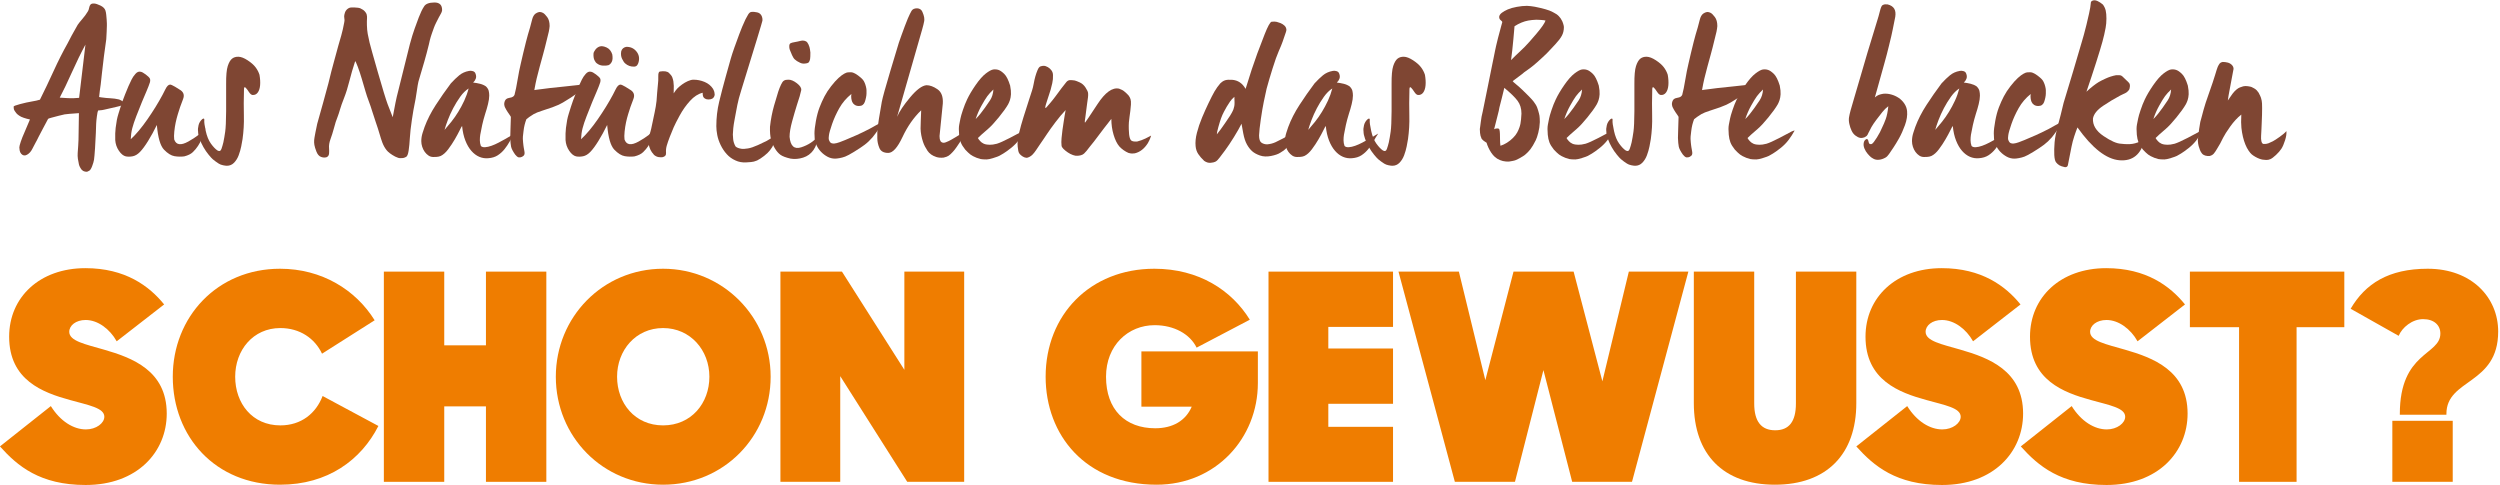
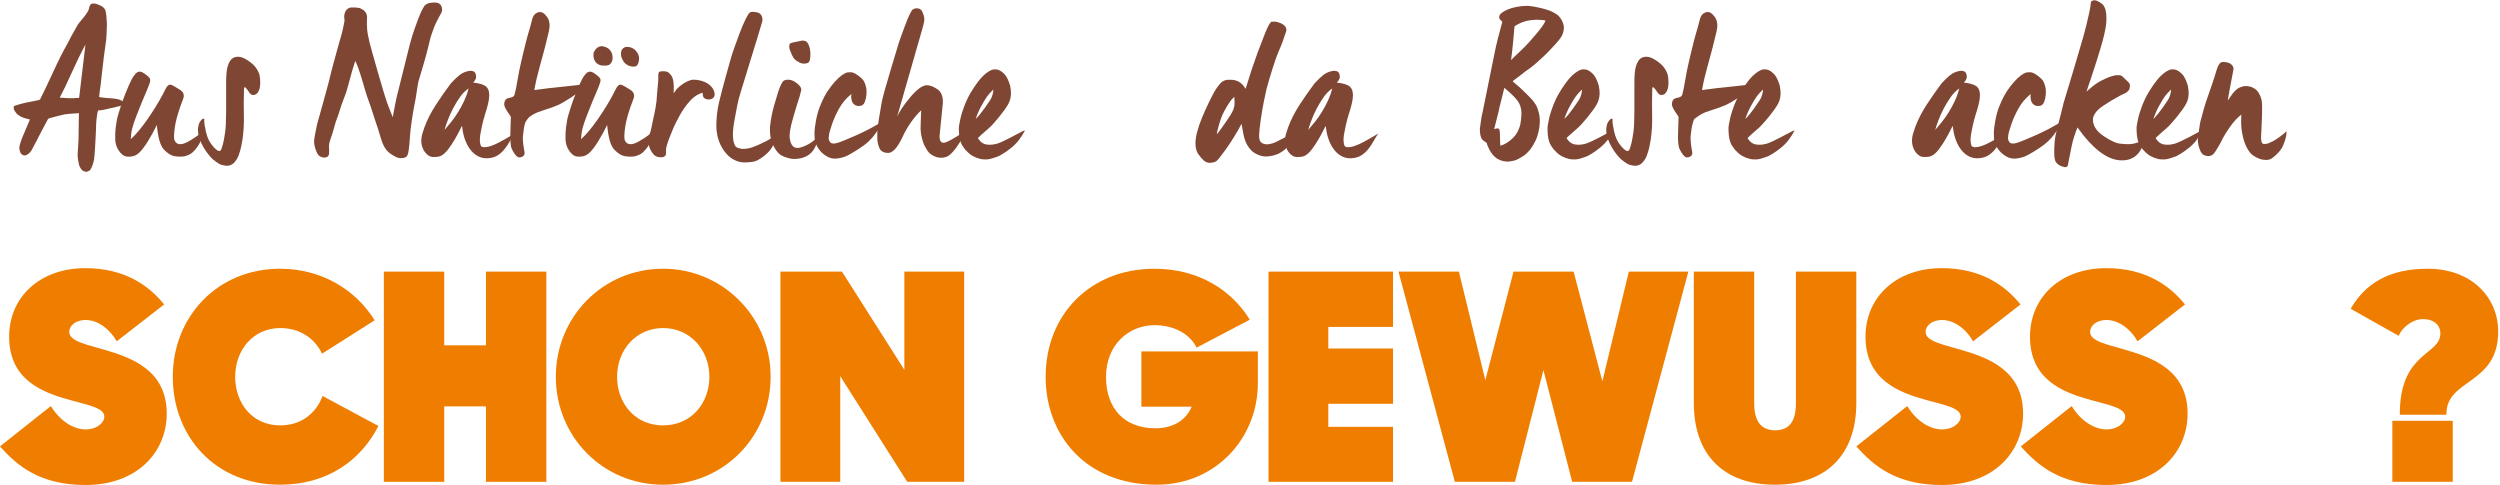
<svg xmlns="http://www.w3.org/2000/svg" width="100%" height="100%" viewBox="0 0 1159 225" version="1.1" xml:space="preserve" style="fill-rule:evenodd;clip-rule:evenodd;stroke-linejoin:round;stroke-miterlimit:2;">
  <g transform="matrix(1,0,0,1,-5536.55,-12322.9)">
    <g transform="matrix(1,0,0,1,-0.295,-0.071)">
      <g transform="matrix(1.288,0,0,0.311,5360.98,12595.1)">
        <path d="M167.367,-152.047C185.999,-152.047 196.557,-201.411 196.557,-258.501C196.557,-322.889 184.032,-341.776 173.992,-353.795C167.16,-361.95 161.467,-366.672 161.467,-380.408C161.467,-389.852 163.848,-398.007 167.367,-398.007C171.715,-398.007 176.062,-384.701 178.546,-366.243L195.625,-421.187C190.243,-448.659 181.651,-475.272 167.264,-475.272C150.806,-475.272 139.834,-431.918 139.834,-373.111C139.834,-308.294 151.945,-289.836 161.778,-278.676C168.402,-270.949 174.095,-267.086 174.095,-253.779C174.095,-244.336 171.197,-234.892 167.471,-234.892C163.02,-234.892 158.259,-246.911 154.843,-269.662L136.522,-209.566C142.836,-180.377 150.909,-152.047 167.367,-152.047Z" style="fill:rgb(239,125,0);fill-rule:nonzero;" />
        <path d="M237.339,-152.476C254.521,-152.476 266.528,-189.392 272.739,-240.043L252.658,-284.685C250.277,-258.93 244.999,-240.902 237.442,-240.902C227.299,-240.902 221.192,-273.954 221.192,-313.445C221.192,-352.936 227.609,-385.988 237.442,-385.988C244.481,-385.988 249.863,-370.535 252.451,-347.785L271.393,-397.578C264.562,-443.079 252.348,-474.414 237.339,-474.414C214.671,-474.414 198.73,-402.3 198.73,-313.445C198.73,-224.161 214.05,-152.476 237.339,-152.476Z" style="fill:rgb(239,125,0);fill-rule:nonzero;" />
        <path d="M311.451,-156.769L333.188,-156.769L333.188,-470.121L311.451,-470.121L311.451,-360.233L296.442,-360.233L296.442,-470.121L274.705,-470.121L274.705,-156.769L296.442,-156.769L296.442,-269.232L311.451,-269.232L311.451,-156.769Z" style="fill:rgb(239,125,0);fill-rule:nonzero;" />
        <path d="M375.212,-152.476C397.052,-152.476 413.924,-224.161 413.924,-313.445C413.924,-402.3 396.742,-474.414 375.212,-474.414C353.475,-474.414 336.603,-402.3 336.603,-313.445C336.603,-224.161 353.475,-152.476 375.212,-152.476ZM375.212,-240.902C365.068,-240.902 358.651,-273.954 358.651,-313.445C358.651,-352.936 365.379,-385.988 375.212,-385.988C385.045,-385.988 391.877,-352.936 391.877,-313.445C391.877,-273.954 385.356,-240.902 375.212,-240.902Z" style="fill:rgb(239,125,0);fill-rule:nonzero;" />
        <path d="M417.443,-156.769L438.973,-156.769L438.973,-314.304L463.091,-156.769L483.585,-156.769L483.585,-470.121L462.056,-470.121L462.056,-323.747L439.594,-470.121L417.443,-470.121L417.443,-156.769Z" style="fill:rgb(239,125,0);fill-rule:nonzero;" />
        <path d="M552.86,-152.476C574.183,-152.476 589.295,-222.015 589.295,-304.002L589.295,-351.219L547.374,-351.219L547.374,-268.803L565.488,-268.803C563.314,-247.77 558.656,-236.609 552.342,-236.609C541.681,-236.609 534.642,-264.081 534.642,-313.445C534.642,-360.233 542.612,-390.281 552.135,-390.281C559.174,-390.281 564.867,-376.974 567.247,-356.799L586.397,-398.437C579.875,-442.22 568.076,-474.414 552.032,-474.414C528.949,-474.414 512.906,-405.734 512.906,-313.445C512.906,-226.307 527.293,-152.476 552.86,-152.476Z" style="fill:rgb(239,125,0);fill-rule:nonzero;" />
        <path d="M593.125,-156.769L637.944,-156.769L637.944,-238.755L614.654,-238.755L614.654,-273.096L637.944,-273.096L637.944,-355.512L614.654,-355.512L614.654,-387.705L637.944,-387.705L637.944,-470.121L593.125,-470.121L593.125,-156.769Z" style="fill:rgb(239,125,0);fill-rule:nonzero;" />
        <path d="M660.198,-156.769L681.831,-156.769L692.079,-323.318L702.429,-156.769L723.959,-156.769L744.247,-470.121L722.821,-470.121L713.298,-306.577L702.947,-470.121L681.314,-470.121L671.17,-308.294L661.647,-470.121L639.91,-470.121L660.198,-156.769Z" style="fill:rgb(239,125,0);fill-rule:nonzero;" />
        <path d="M775.403,-152.476C794.034,-152.476 804.696,-197.977 804.696,-273.954L804.696,-470.121L782.959,-470.121L782.959,-273.525C782.959,-246.482 780.475,-233.604 775.506,-233.604C770.538,-233.604 767.95,-246.482 767.95,-273.525L767.95,-470.121L746.213,-470.121L746.213,-273.954C746.213,-197.977 756.771,-152.476 775.403,-152.476Z" style="fill:rgb(239,125,0);fill-rule:nonzero;" />
        <path d="M835.541,-152.047C854.173,-152.047 864.731,-201.411 864.731,-258.501C864.731,-322.889 852.206,-341.776 842.166,-353.795C835.334,-361.95 829.641,-366.672 829.641,-380.408C829.641,-389.852 832.022,-398.007 835.541,-398.007C839.889,-398.007 844.236,-384.701 846.72,-366.243L863.799,-421.187C858.417,-448.659 849.825,-475.272 835.438,-475.272C818.98,-475.272 808.008,-431.918 808.008,-373.111C808.008,-308.294 820.118,-289.836 829.952,-278.676C836.576,-270.949 842.269,-267.086 842.269,-253.779C842.269,-244.336 839.371,-234.892 835.645,-234.892C831.194,-234.892 826.432,-246.911 823.017,-269.662L804.696,-209.566C811.01,-180.377 819.083,-152.047 835.541,-152.047Z" style="fill:rgb(239,125,0);fill-rule:nonzero;" />
        <path d="M894.748,-152.047C913.379,-152.047 923.937,-201.411 923.937,-258.501C923.937,-322.889 911.413,-341.776 901.372,-353.795C894.541,-361.95 888.848,-366.672 888.848,-380.408C888.848,-389.852 891.229,-398.007 894.748,-398.007C899.095,-398.007 903.443,-384.701 905.927,-366.243L923.006,-421.187C917.623,-448.659 909.032,-475.272 894.644,-475.272C878.187,-475.272 867.215,-431.918 867.215,-373.111C867.215,-308.294 879.325,-289.836 889.158,-278.676C895.783,-270.949 901.476,-267.086 901.476,-253.779C901.476,-244.336 898.578,-234.892 894.851,-234.892C890.401,-234.892 885.639,-246.911 882.223,-269.662L863.902,-209.566C870.216,-180.377 878.29,-152.047 894.748,-152.047Z" style="fill:rgb(239,125,0);fill-rule:nonzero;" />
-         <path d="M942.465,-156.769L963.167,-156.769L963.167,-387.276L980.349,-387.276L980.349,-470.121L924.765,-470.121L924.765,-387.276L942.465,-387.276L942.465,-156.769Z" style="fill:rgb(239,125,0);fill-rule:nonzero;" />
        <path d="M1000.33,-256.784L1017.1,-256.784L1017.1,-258.072C1017.1,-310.87 1035.73,-300.997 1035.73,-380.837C1035.73,-431.489 1026.2,-474.414 1010.37,-474.414C996.29,-474.414 987.905,-452.093 982.627,-414.748L999.912,-374.399C1001.15,-386.847 1004.78,-399.295 1008.71,-399.295C1012.64,-399.295 1014.92,-390.281 1014.92,-377.833C1014.92,-345.21 1000.33,-350.79 1000.33,-258.072L1000.33,-256.784ZM997.635,-156.769L1019.37,-156.769L1019.37,-247.77L997.635,-247.77L997.635,-156.769Z" style="fill:rgb(239,125,0);fill-rule:nonzero;" />
      </g>
    </g>
    <g transform="matrix(1,0,0,1,-0.295,-0.071)">
      <g transform="matrix(0.966,-1.2616e-18,-2.28339e-17,0.711,5467.08,12019.2)">
        <path d="M132.126,494.501C131.995,495.388 130.69,496.186 128.209,496.895C125.728,497.605 123.737,498.225 122.236,498.757C122.04,498.846 121.714,498.935 121.257,499.023C120.8,499.112 120.147,499.201 119.298,499.289C119.102,499.821 118.906,501.107 118.711,503.146C118.515,505.186 118.401,506.804 118.368,508.001C118.335,509.198 118.286,511.171 118.221,513.919C118.156,516.668 118.025,519.993 117.829,523.894C117.633,527.796 117.47,530.301 117.34,531.409C117.209,532.517 116.915,533.892 116.458,535.532C116.001,537.172 115.544,538.17 115.088,538.524C114.631,538.879 114.304,539.101 114.108,539.189C113.912,539.278 113.537,539.256 112.982,539.123C112.427,538.99 111.921,538.613 111.464,537.992C110.746,536.751 110.289,535.554 110.094,534.401C109.898,533.249 109.735,532.052 109.604,530.81C109.473,529.569 109.441,528.306 109.506,527.02C109.571,525.734 109.653,524.16 109.751,522.298C109.849,520.436 109.898,519.106 109.898,518.308L110.094,501.018C106.242,501.373 103.957,501.639 103.239,501.816C102.521,501.994 101.558,502.304 100.35,502.747C99.143,503.191 98.033,503.59 97.021,503.944C96.009,504.299 95.438,504.565 95.308,504.742C94.524,506.604 93.724,508.644 92.908,510.86C92.092,513.077 91.391,514.895 90.803,516.313C90.281,517.821 89.971,518.663 89.873,518.84C89.775,519.018 89.595,519.461 89.334,520.17C88.943,521.057 88.42,522.409 87.768,524.227C87.115,526.045 86.25,527.352 85.173,528.15C84.096,528.948 83.165,528.727 82.382,527.485C81.99,526.865 81.745,526.133 81.648,525.291C81.55,524.449 81.501,523.806 81.501,523.362C81.501,522.742 81.729,521.5 82.186,519.638C82.643,517.776 83.198,515.87 83.851,513.919C84.504,511.703 85.418,508.777 86.593,505.141C85.613,504.875 84.634,504.521 83.655,504.077C82.676,503.634 81.925,503.146 81.403,502.614C80.815,502.082 80.375,501.573 80.081,501.085C79.787,500.597 79.526,500.11 79.297,499.622C79.069,499.134 78.922,498.691 78.857,498.292C78.792,497.893 78.759,497.383 78.759,496.762C78.759,496.408 79.803,495.854 81.892,495.1C83.981,494.346 85.826,493.792 87.425,493.437C89.024,493.083 90.346,492.684 91.391,492.24C93.61,486.211 95.813,479.938 98,473.421C100.187,466.904 102.423,460.897 104.708,455.399C105.622,452.828 107.221,448.838 109.506,443.429C110.094,442.277 110.861,440.969 111.807,439.506C112.754,438.043 113.619,436.425 114.402,434.651C114.663,434.119 114.859,433.366 114.99,432.39C115.12,431.415 115.349,430.684 115.675,430.196C116.001,429.708 116.556,429.487 117.34,429.531C118.123,429.575 119.151,430.019 120.424,430.861C121.697,431.703 122.497,432.789 122.823,434.119C123.019,435.006 123.15,435.959 123.215,436.979C123.28,437.999 123.346,438.996 123.411,439.971C123.476,440.947 123.509,441.811 123.509,442.565L123.509,444.094C123.509,444.36 123.476,445.668 123.411,448.018C123.346,450.368 123.28,451.986 123.215,452.872C122.823,456.596 122.448,460.32 122.089,464.044C121.73,467.768 121.42,471.359 121.159,474.817C120.898,478.275 120.702,480.714 120.571,482.132C120.441,483.551 120.294,484.97 120.13,486.388C119.967,487.807 119.853,489.181 119.788,490.511C120.245,490.6 120.669,490.689 121.061,490.777C122.432,491.043 123.819,491.221 125.222,491.309C126.626,491.398 128.013,491.664 129.384,492.107C130.755,492.905 131.669,493.703 132.126,494.501ZM113.227,456.33C111.138,461.562 108.984,467.547 106.764,474.285C104.545,481.024 102.586,486.566 100.889,490.91C102.325,490.999 103.696,491.11 105.002,491.243C106.307,491.376 108.037,491.309 110.191,491.043L113.227,456.33Z" style="fill:rgb(127,70,51);fill-rule:nonzero;" />
        <path d="M170.804,510.993C170.348,512.944 170.021,514.274 169.825,514.983C169.629,515.693 169.319,516.757 168.895,518.175C168.471,519.594 167.916,521.013 167.23,522.431C166.545,523.85 165.729,525.18 164.782,526.421C163.836,527.663 162.449,528.594 160.621,529.214C159.119,529.48 157.569,529.436 155.969,529.081C154.37,528.727 152.689,527.308 150.927,524.825C149.164,522.343 148.022,516.978 147.499,508.732C146.128,512.545 144.725,516.025 143.289,519.173C141.853,522.321 140.563,524.692 139.421,526.288C138.278,527.884 137.103,528.838 135.896,529.148C134.688,529.458 133.595,529.48 132.615,529.214C131.44,528.86 130.331,527.641 129.286,525.557C128.242,523.473 127.654,521.146 127.523,518.574C127.458,515.471 127.523,512.833 127.719,510.661C127.915,508.489 128.111,506.737 128.307,505.407C128.503,504.077 128.764,502.703 129.09,501.284C129.417,499.866 129.776,498.314 130.167,496.629C130.559,494.945 130.869,493.703 131.098,492.905C131.326,492.107 131.718,490.711 132.273,488.716C132.828,486.721 133.366,484.948 133.888,483.396C134.411,481.844 134.9,480.426 135.357,479.14C135.814,477.854 136.434,476.613 137.218,475.416C138.001,474.219 138.817,473.753 139.666,474.019C140.253,474.108 141.086,474.707 142.163,475.815C143.24,476.923 143.893,477.788 144.121,478.408C144.35,479.029 144.366,479.871 144.17,480.935C143.844,482.354 143.305,484.26 142.554,486.654C141.804,489.048 141.069,491.398 140.351,493.703C139.372,496.984 138.458,500.11 137.609,503.08C136.761,506.05 136.124,508.644 135.7,510.86C135.276,513.077 135.031,515.471 134.965,518.042C137.511,514.85 140.188,510.506 142.995,505.008C145.802,499.511 148.217,494.191 150.241,489.048C150.698,487.896 151.122,486.765 151.514,485.657C151.906,484.549 152.297,483.728 152.689,483.196C153.081,482.664 153.473,482.398 153.864,482.398C154.256,482.398 155.039,482.864 156.214,483.795C157.389,484.726 158.303,485.502 158.956,486.122C160.392,487.541 160.768,489.447 160.082,491.841C159.397,494.235 158.923,495.964 158.662,497.028C158.336,498.358 157.977,499.888 157.585,501.617C157.193,503.346 156.851,505.141 156.557,507.003C156.263,508.865 156.035,510.86 155.872,512.988C155.708,515.116 155.692,516.845 155.823,518.175C156.737,521.811 159.005,522.254 162.628,519.505C166.251,516.757 168.977,513.919 170.804,510.993Z" style="fill:rgb(127,70,51);fill-rule:nonzero;" />
        <path d="M196.754,476.014C197.08,478.586 197.178,480.869 197.047,482.864C196.917,484.859 196.541,486.433 195.921,487.585C195.301,488.738 194.469,489.27 193.424,489.181C192.837,489.093 192.249,488.428 191.662,487.186C191.074,485.945 190.552,485.014 190.095,484.393C189.573,483.773 189.312,484.172 189.312,485.59C189.181,491.797 189.165,497.472 189.263,502.614C189.36,507.757 189.148,512.855 188.626,517.909C188.496,519.151 188.283,520.747 187.99,522.697C187.696,524.648 187.288,526.577 186.766,528.483C186.243,530.389 185.509,532.007 184.562,533.337C183.616,534.667 182.457,535.332 181.086,535.332C180.694,535.332 180.091,535.222 179.275,535C178.459,534.778 177.773,534.424 177.218,533.936C176.663,533.448 176.157,532.983 175.701,532.539C175.244,532.096 174.787,531.608 174.33,531.076C173.873,530.544 173.204,529.547 172.322,528.084C171.441,526.621 170.625,525.003 169.874,523.229C169.124,521.456 168.503,519.638 168.014,517.776C167.524,515.914 167.279,514.318 167.279,512.988C167.149,511.747 167.23,510.351 167.524,508.799C167.818,507.247 168.422,505.939 169.336,504.875C170.054,504.255 170.364,504.521 170.266,505.673C170.168,506.826 170.396,509.131 170.951,512.589C171.506,516.047 172.339,518.818 173.448,520.902C174.558,522.986 175.603,524.471 176.582,525.357C177.496,526.067 178.132,525.734 178.491,524.36C178.85,522.986 179.16,521.545 179.422,520.037C179.748,517.909 180.042,515.582 180.303,513.055C180.564,510.528 180.711,506.117 180.743,499.821C180.776,493.526 180.776,487.608 180.743,482.066C180.711,476.524 180.972,472.601 181.527,470.295C182.082,467.99 182.767,466.394 183.583,465.507C184.399,464.621 185.427,464.2 186.668,464.244C187.908,464.288 189.377,465.064 191.074,466.571C192.771,468.079 194.044,469.608 194.893,471.16C195.742,472.712 196.362,474.33 196.754,476.014Z" style="fill:rgb(127,70,51);fill-rule:nonzero;" />
        <path d="M284.393,433.986C284.327,434.696 284.148,435.383 283.854,436.048C283.56,436.713 283.218,437.555 282.826,438.575C282.434,439.595 282.01,440.725 281.553,441.966C281.096,443.208 280.737,444.316 280.476,445.291C280.215,446.267 279.888,447.508 279.497,449.015C279.105,450.523 278.779,451.986 278.517,453.404C278.256,454.823 278.093,455.798 278.028,456.33C277.375,459.966 276.641,463.712 275.825,467.569C275.009,471.426 274.388,474.285 273.964,476.147C273.54,478.009 273.23,479.45 273.034,480.47C272.838,481.49 272.561,483.706 272.202,487.12C271.842,490.534 271.5,493.238 271.173,495.233C270.847,497.228 270.423,500.575 269.9,505.274C269.378,509.974 269.052,513.919 268.921,517.111C268.791,520.303 268.595,523.074 268.334,525.424C268.073,527.774 267.665,529.148 267.11,529.547C266.555,529.946 266.081,530.19 265.69,530.278C264.645,530.456 263.846,530.411 263.291,530.145C262.736,529.879 262.263,529.613 261.871,529.347C259.912,527.929 258.525,526.51 257.709,525.091C256.893,523.673 256.224,522.032 255.702,520.17C255.31,518.752 254.87,516.89 254.38,514.584C253.89,512.279 253.303,509.796 252.617,507.136C251.932,504.476 251.344,502.038 250.855,499.821C250.365,497.605 249.81,495.388 249.19,493.171C248.57,490.955 248.064,488.915 247.672,487.053C247.085,484.305 246.465,481.445 245.812,478.475C245.159,475.505 244.523,472.911 243.902,470.694C243.282,468.478 242.874,467.281 242.678,467.103C241.569,471.714 240.638,476.059 239.888,480.137C239.137,484.216 238.305,487.829 237.391,490.977C236.477,494.125 235.824,496.629 235.432,498.491C235.041,500.353 234.633,502.038 234.208,503.545C233.784,505.053 233.49,506.139 233.327,506.804C233.164,507.469 232.854,508.954 232.397,511.259C231.94,513.565 231.417,515.804 230.83,517.976C230.242,520.148 230.014,522.165 230.145,524.027C230.21,525.091 230.21,526.2 230.145,527.352C230.079,528.505 229.688,529.303 228.969,529.746C228.121,530.101 227.223,530.035 226.277,529.547C225.33,529.059 224.596,527.907 224.073,526.089C223.551,524.271 223.225,522.808 223.094,521.7C222.964,520.592 222.931,519.55 222.996,518.574C222.996,518.131 223.192,516.513 223.584,513.72C223.976,510.927 224.269,508.998 224.465,507.934C225.379,503.412 226.326,498.824 227.305,494.169C228.284,489.514 229.133,485.28 229.851,481.467C230.83,475.881 231.695,471.293 232.446,467.702C233.196,464.111 233.931,460.453 234.649,456.729C235.041,454.956 235.498,452.806 236.02,450.279C236.542,447.752 236.999,445.025 237.391,442.099C237.456,441.745 237.505,441.324 237.538,440.836C237.57,440.348 237.554,439.883 237.489,439.439C237.423,439.085 237.391,438.597 237.391,437.976C237.391,437.356 237.505,436.558 237.733,435.582C237.962,434.607 238.37,433.787 238.957,433.122C239.545,432.457 240.181,432.124 240.867,432.124L242.483,432.124C243.788,432.213 244.637,432.368 245.028,432.59C245.42,432.812 245.812,433.1 246.204,433.454C246.595,433.72 246.987,434.164 247.379,434.784C247.77,435.405 248.031,435.981 248.162,436.513C248.358,437.489 248.423,438.42 248.358,439.306C248.293,440.193 248.276,441.656 248.309,443.695C248.341,445.735 248.472,447.619 248.701,449.348C248.929,451.077 249.223,452.961 249.582,455C249.941,457.04 251.263,463.468 253.548,474.285C255.832,485.103 257.399,492.063 258.248,495.166C259.096,498.27 259.912,501.107 260.696,503.678C261.153,500.22 261.593,497.073 262.018,494.235C262.442,491.398 262.85,489.004 263.242,487.053L268.921,456.064C269.378,453.67 269.77,451.808 270.096,450.478C270.423,449.148 270.798,447.619 271.222,445.89C271.647,444.161 272.299,441.745 273.181,438.641C274.062,435.538 274.894,433.188 275.678,431.592C276.396,429.819 278.044,428.91 280.623,428.866C283.201,428.822 284.458,430.528 284.393,433.986Z" style="fill:rgb(127,70,51);fill-rule:nonzero;" />
        <path d="M319.155,514.318C318.371,515.914 317.604,517.621 316.853,519.439C316.103,521.257 315.27,522.941 314.356,524.493C313.443,526.045 312.365,527.375 311.125,528.483C309.885,529.591 308.351,530.234 306.523,530.411C305.021,530.589 303.585,530.278 302.214,529.48C300.843,528.682 299.587,527.397 298.444,525.623C297.302,523.85 296.339,521.611 295.556,518.907C294.772,516.203 294.25,513.033 293.989,509.397C293.858,509.486 293.483,510.395 292.863,512.124C292.243,513.853 291.459,515.826 290.513,518.042C289.566,520.259 288.505,522.431 287.33,524.559C286.155,526.687 284.948,528.15 283.707,528.948C283.054,529.303 282.402,529.503 281.749,529.547C281.096,529.591 280.574,529.613 280.182,529.613C279.333,529.613 278.566,529.303 277.881,528.682C277.195,528.062 276.592,527.264 276.069,526.288C275.547,525.313 275.139,524.205 274.845,522.963C274.552,521.722 274.405,520.481 274.405,519.239C274.405,517.466 274.617,515.671 275.041,513.853C275.466,512.035 275.776,510.772 275.971,510.062C277.277,505.274 279.072,500.486 281.357,495.698C283.642,490.91 286.057,486.211 288.603,481.6C289.974,479.561 291.312,477.81 292.618,476.347C293.924,474.884 295.49,473.931 297.318,473.487C297.84,473.31 298.444,473.354 299.13,473.62C299.815,473.886 300.256,474.463 300.452,475.349C300.778,476.502 300.811,477.566 300.55,478.541C300.288,479.517 299.864,480.359 299.277,481.068C300.386,481.246 301.48,481.512 302.557,481.866C303.634,482.221 304.597,482.797 305.446,483.595C306.164,484.571 306.604,485.546 306.768,486.521C306.931,487.497 307.012,488.516 307.012,489.58C307.012,491.088 306.817,492.928 306.425,495.1C306.033,497.272 305.576,499.422 305.054,501.55C304.466,504.122 303.993,506.516 303.634,508.732C303.275,510.949 302.965,513.077 302.704,515.116C302.573,516.269 302.508,517.466 302.508,518.707C302.508,519.949 302.671,521.19 302.998,522.431C303.455,523.052 304.14,523.318 305.054,523.229C305.968,523.141 306.98,522.83 308.09,522.298C309.199,521.766 310.342,521.079 311.517,520.237C312.692,519.395 313.802,518.574 314.846,517.776C315.891,516.978 316.804,516.247 317.588,515.582C318.371,514.917 318.893,514.496 319.155,514.318ZM297.122,484.925C295.686,486.167 294.348,487.962 293.108,490.312C291.867,492.662 290.741,495.144 289.729,497.76C288.718,500.376 287.853,502.969 287.134,505.54C286.416,508.112 285.894,510.24 285.568,511.924C286.612,510.328 287.706,508.555 288.848,506.604C289.99,504.654 291.084,502.526 292.128,500.22C293.173,497.915 294.136,495.477 295.017,492.905C295.898,490.334 296.6,487.674 297.122,484.925Z" style="fill:rgb(127,70,51);fill-rule:nonzero;" />
-         <path d="M352.546,482.265C352.546,482.531 352.464,482.753 352.301,482.93C352.138,483.108 351.746,483.839 351.126,485.125C350.506,486.411 349.706,487.541 348.727,488.516C347.747,489.492 346.866,490.312 346.083,490.977C345.299,491.642 344.614,492.218 344.026,492.706C343.439,493.194 342.884,493.659 342.362,494.102C341.84,494.546 341.154,495.033 340.305,495.565C339.457,496.097 338.445,496.652 337.27,497.228C336.095,497.804 334.528,498.514 332.57,499.356C330.611,500.198 329.191,500.974 328.31,501.683C327.429,502.393 326.727,503.013 326.205,503.545C325.683,504.077 325.226,504.565 324.834,505.008C324.508,506.161 324.23,507.358 324.002,508.599C323.773,509.841 323.594,511.237 323.463,512.789C323.333,514.341 323.235,515.515 323.169,516.313C323.104,517.111 323.137,518.397 323.267,520.17C323.333,521.057 323.381,521.656 323.414,521.966C323.447,522.276 323.496,522.742 323.561,523.362C323.626,523.983 323.708,524.604 323.806,525.224C323.904,525.845 323.953,526.244 323.953,526.421C324.018,527.042 323.985,527.596 323.855,528.084C323.724,528.572 323.365,529.037 322.778,529.48C322.517,529.658 322.272,529.769 322.043,529.813C321.815,529.857 321.537,529.879 321.211,529.879C320.885,529.791 320.574,529.569 320.281,529.214C319.987,528.86 319.709,528.461 319.448,528.017C318.339,525.889 317.686,524.16 317.49,522.83C317.294,521.5 317.164,519.638 317.098,517.244C317.098,516.092 317.131,514.385 317.196,512.124C317.261,509.863 317.327,507.003 317.392,503.545C317.392,503.368 317.229,502.969 316.902,502.348C316.576,501.728 316.25,501.085 315.923,500.42C315.597,499.755 315.352,499.223 315.189,498.824C315.026,498.425 314.846,497.959 314.65,497.427C314.52,497.25 314.389,496.718 314.259,495.831C314.128,494.945 314.226,493.992 314.552,492.972C314.879,491.952 315.532,491.332 316.511,491.11C317.49,490.888 318.143,490.6 318.469,490.245C318.796,489.891 319.024,489.492 319.155,489.048C319.35,488.073 319.595,486.632 319.889,484.726C320.183,482.82 320.493,480.492 320.819,477.743C321.146,474.995 321.57,472.113 322.092,469.098C322.614,466.172 323.022,463.778 323.316,461.916C323.61,460.054 324.051,457.616 324.638,454.601C324.899,453.183 325.209,451.609 325.568,449.88C325.927,448.151 326.27,446.577 326.597,445.158C326.923,443.651 327.249,441.966 327.576,440.104C327.902,438.242 328.457,436.912 329.24,436.114C329.763,435.671 330.187,435.383 330.513,435.25C330.84,435.117 331.068,435.05 331.199,435.05C331.721,435.05 332.26,435.25 332.815,435.649C333.369,436.048 334.039,436.957 334.822,438.375C335.605,439.794 335.997,441.745 335.997,444.227C335.866,446.444 335.475,449.104 334.822,452.207C334.039,456.641 333.386,460.121 332.863,462.648C332.341,465.175 331.786,467.924 331.199,470.894C330.611,473.864 330.138,476.369 329.779,478.408C329.42,480.448 329.045,482.975 328.653,485.989C328.979,485.901 329.273,485.834 329.534,485.79C329.795,485.746 330.84,485.568 332.668,485.258C334.496,484.948 335.638,484.748 336.095,484.659C338.249,484.393 340.583,484.061 343.096,483.662C345.61,483.263 348.759,482.797 352.546,482.265Z" style="fill:rgb(127,70,51);fill-rule:nonzero;" />
+         <path d="M352.546,482.265C352.546,482.531 352.464,482.753 352.301,482.93C352.138,483.108 351.746,483.839 351.126,485.125C350.506,486.411 349.706,487.541 348.727,488.516C347.747,489.492 346.866,490.312 346.083,490.977C345.299,491.642 344.614,492.218 344.026,492.706C343.439,493.194 342.884,493.659 342.362,494.102C341.84,494.546 341.154,495.033 340.305,495.565C339.457,496.097 338.445,496.652 337.27,497.228C336.095,497.804 334.528,498.514 332.57,499.356C330.611,500.198 329.191,500.974 328.31,501.683C327.429,502.393 326.727,503.013 326.205,503.545C324.508,506.161 324.23,507.358 324.002,508.599C323.773,509.841 323.594,511.237 323.463,512.789C323.333,514.341 323.235,515.515 323.169,516.313C323.104,517.111 323.137,518.397 323.267,520.17C323.333,521.057 323.381,521.656 323.414,521.966C323.447,522.276 323.496,522.742 323.561,523.362C323.626,523.983 323.708,524.604 323.806,525.224C323.904,525.845 323.953,526.244 323.953,526.421C324.018,527.042 323.985,527.596 323.855,528.084C323.724,528.572 323.365,529.037 322.778,529.48C322.517,529.658 322.272,529.769 322.043,529.813C321.815,529.857 321.537,529.879 321.211,529.879C320.885,529.791 320.574,529.569 320.281,529.214C319.987,528.86 319.709,528.461 319.448,528.017C318.339,525.889 317.686,524.16 317.49,522.83C317.294,521.5 317.164,519.638 317.098,517.244C317.098,516.092 317.131,514.385 317.196,512.124C317.261,509.863 317.327,507.003 317.392,503.545C317.392,503.368 317.229,502.969 316.902,502.348C316.576,501.728 316.25,501.085 315.923,500.42C315.597,499.755 315.352,499.223 315.189,498.824C315.026,498.425 314.846,497.959 314.65,497.427C314.52,497.25 314.389,496.718 314.259,495.831C314.128,494.945 314.226,493.992 314.552,492.972C314.879,491.952 315.532,491.332 316.511,491.11C317.49,490.888 318.143,490.6 318.469,490.245C318.796,489.891 319.024,489.492 319.155,489.048C319.35,488.073 319.595,486.632 319.889,484.726C320.183,482.82 320.493,480.492 320.819,477.743C321.146,474.995 321.57,472.113 322.092,469.098C322.614,466.172 323.022,463.778 323.316,461.916C323.61,460.054 324.051,457.616 324.638,454.601C324.899,453.183 325.209,451.609 325.568,449.88C325.927,448.151 326.27,446.577 326.597,445.158C326.923,443.651 327.249,441.966 327.576,440.104C327.902,438.242 328.457,436.912 329.24,436.114C329.763,435.671 330.187,435.383 330.513,435.25C330.84,435.117 331.068,435.05 331.199,435.05C331.721,435.05 332.26,435.25 332.815,435.649C333.369,436.048 334.039,436.957 334.822,438.375C335.605,439.794 335.997,441.745 335.997,444.227C335.866,446.444 335.475,449.104 334.822,452.207C334.039,456.641 333.386,460.121 332.863,462.648C332.341,465.175 331.786,467.924 331.199,470.894C330.611,473.864 330.138,476.369 329.779,478.408C329.42,480.448 329.045,482.975 328.653,485.989C328.979,485.901 329.273,485.834 329.534,485.79C329.795,485.746 330.84,485.568 332.668,485.258C334.496,484.948 335.638,484.748 336.095,484.659C338.249,484.393 340.583,484.061 343.096,483.662C345.61,483.263 348.759,482.797 352.546,482.265Z" style="fill:rgb(127,70,51);fill-rule:nonzero;" />
        <path d="M386.916,510.993C386.459,512.944 386.132,514.274 385.937,514.983C385.741,515.693 385.431,516.757 385.006,518.175C384.582,519.594 384.027,521.013 383.342,522.431C382.656,523.85 381.84,525.18 380.894,526.421C379.947,527.663 378.56,528.594 376.732,529.214C375.231,529.48 373.68,529.436 372.081,529.081C370.481,528.727 368.8,527.308 367.038,524.825C365.275,522.343 364.133,516.978 363.611,508.732C362.24,512.545 360.836,516.025 359.4,519.173C357.964,522.321 356.675,524.692 355.532,526.288C354.39,527.884 353.215,528.838 352.007,529.148C350.799,529.458 349.706,529.48 348.727,529.214C347.552,528.86 346.442,527.641 345.397,525.557C344.353,523.473 343.765,521.146 343.635,518.574C343.57,515.471 343.635,512.833 343.831,510.661C344.026,508.489 344.222,506.737 344.418,505.407C344.614,504.077 344.875,502.703 345.202,501.284C345.528,499.866 345.887,498.314 346.279,496.629C346.67,494.945 346.98,493.703 347.209,492.905C347.437,492.107 347.829,490.711 348.384,488.716C348.939,486.721 349.477,484.948 350,483.396C350.522,481.844 351.011,480.426 351.468,479.14C351.925,477.854 352.546,476.613 353.329,475.416C354.112,474.219 354.928,473.753 355.777,474.019C356.364,474.108 357.197,474.707 358.274,475.815C359.351,476.923 360.004,477.788 360.232,478.408C360.461,479.029 360.477,479.871 360.281,480.935C359.955,482.354 359.416,484.26 358.666,486.654C357.915,489.048 357.18,491.398 356.462,493.703C355.483,496.984 354.569,500.11 353.721,503.08C352.872,506.05 352.235,508.644 351.811,510.86C351.387,513.077 351.142,515.471 351.077,518.042C353.623,514.85 356.299,510.506 359.106,505.008C361.913,499.511 364.329,494.191 366.352,489.048C366.809,487.896 367.234,486.765 367.625,485.657C368.017,484.549 368.409,483.728 368.8,483.196C369.192,482.664 369.584,482.398 369.975,482.398C370.367,482.398 371.151,482.864 372.326,483.795C373.501,484.726 374.415,485.502 375.067,486.122C376.504,487.541 376.879,489.447 376.193,491.841C375.508,494.235 375.035,495.964 374.774,497.028C374.447,498.358 374.088,499.888 373.696,501.617C373.305,503.346 372.962,505.141 372.668,507.003C372.375,508.865 372.146,510.86 371.983,512.988C371.82,515.116 371.803,516.845 371.934,518.175C372.848,521.811 375.116,522.254 378.739,519.505C382.362,516.757 385.088,513.919 386.916,510.993ZM378.69,467.768C378.56,468.478 378.348,469.121 378.054,469.697C377.76,470.273 377.287,470.606 376.634,470.694C374.937,470.783 373.468,470.074 372.228,468.566C371.771,468.034 371.281,467.037 370.759,465.574C370.237,464.111 370.106,462.448 370.367,460.586C370.563,459.788 370.857,459.168 371.248,458.724C371.64,458.281 372.13,457.971 372.717,457.793C374.741,457.705 376.373,458.68 377.613,460.719C378.854,462.759 379.213,465.108 378.69,467.768ZM366.059,462.714C366.32,464.842 366.238,466.461 365.814,467.569C365.39,468.677 364.851,469.409 364.198,469.763C363.48,470.029 362.599,470.118 361.554,470.029C360.51,469.941 359.596,469.497 358.813,468.699C358.29,468.256 357.85,467.502 357.491,466.438C357.132,465.374 356.985,464 357.05,462.315C357.05,461.606 357.344,460.719 357.931,459.655C358.519,458.591 359.237,457.882 360.085,457.527C360.934,457.173 362.011,457.394 363.317,458.192C364.622,458.99 365.536,460.498 366.059,462.714Z" style="fill:rgb(127,70,51);fill-rule:nonzero;" />
        <path d="M415.215,489.048C415.084,490.201 414.693,491.043 414.04,491.575C413.518,491.93 412.914,492.107 412.228,492.107C411.543,492.107 410.972,491.908 410.515,491.509C410.058,491.11 409.764,490.622 409.633,490.046C409.503,489.47 409.438,488.694 409.438,487.718C407.283,488.428 405.26,490.201 403.366,493.038C401.473,495.876 399.841,499.001 398.47,502.415C397.1,505.829 396.12,508.444 395.533,510.262C394.945,512.08 394.325,514.141 393.672,516.446C393.02,518.752 392.53,520.68 392.204,522.232C391.877,523.784 391.763,525.335 391.861,526.887C391.959,528.439 391.388,529.392 390.147,529.746C389.69,529.835 389.086,529.813 388.336,529.68C387.585,529.547 386.851,529.081 386.132,528.283C385.937,528.017 385.594,527.441 385.104,526.554C384.615,525.668 384.207,524.537 383.88,523.163C383.554,521.789 383.391,520.569 383.391,519.505C383.391,518.087 383.57,516.624 383.929,515.116C384.288,513.609 384.566,512.257 384.762,511.06C384.957,509.863 385.186,508.4 385.447,506.671C385.708,504.942 386.035,502.836 386.426,500.353C386.818,497.871 387.112,495.432 387.307,493.038C387.373,491.354 387.471,489.558 387.601,487.652C387.732,485.746 387.862,483.817 387.993,481.866C388.123,480.625 388.172,479.029 388.14,477.078C388.107,475.128 388.352,474.064 388.874,473.886C390.963,473.443 392.416,473.731 393.232,474.751C394.048,475.771 394.586,476.724 394.847,477.61C395.109,478.586 395.288,479.472 395.386,480.27C395.484,481.068 395.549,482.044 395.582,483.196C395.614,484.349 395.598,485.989 395.533,488.117C396.186,486.699 396.806,485.59 397.393,484.792C397.981,483.994 398.699,483.174 399.548,482.332C400.396,481.49 401.326,480.758 402.338,480.137C403.35,479.517 404.248,479.206 405.031,479.206C406.859,479.206 408.638,479.694 410.368,480.669C412.098,481.645 413.452,483.152 414.432,485.191C414.627,485.723 414.791,486.211 414.921,486.654C415.052,487.098 415.15,487.896 415.215,489.048Z" style="fill:rgb(127,70,51);fill-rule:nonzero;" />
        <path d="M444.493,515.515C444.493,517.023 444.265,518.552 443.808,520.104C443.351,521.656 443.041,522.631 442.878,523.03C442.714,523.429 442.323,524.183 441.703,525.291C441.082,526.399 440.168,527.596 438.961,528.882C437.753,530.168 436.627,531.165 435.582,531.874C435.125,532.14 434.603,532.384 434.016,532.606C433.428,532.828 432.188,533.005 430.295,533.138C428.402,533.271 426.704,532.85 425.203,531.874C423.571,530.899 422.167,529.525 420.992,527.751C419.817,525.978 418.838,523.983 418.055,521.766C417.271,519.55 416.733,517.377 416.439,515.249C416.145,513.121 415.998,511.215 415.998,509.53C415.998,504.033 416.455,498.713 417.369,493.57C418.283,488.428 419.344,482.908 420.552,477.012C421.759,471.116 422.559,467.236 422.951,465.374C423.342,463.512 423.914,461.141 424.664,458.259C425.415,455.377 426.182,452.518 426.965,449.68C427.227,448.616 427.7,446.976 428.385,444.759C429.071,442.543 429.609,440.902 430.001,439.838C430.393,438.774 430.817,437.733 431.274,436.713C431.731,435.693 432.221,435.139 432.743,435.05C433.526,434.873 434.489,434.962 435.631,435.316C436.774,435.671 437.541,436.646 437.933,438.242C438.128,439.129 438.194,439.949 438.128,440.703C438.063,441.457 434.701,456.463 428.043,485.723C427.52,487.94 427.112,489.824 426.819,491.376C426.525,492.928 426.28,494.368 426.084,495.698C425.888,496.94 425.676,498.447 425.448,500.22C425.219,501.994 424.974,503.789 424.713,505.607C424.452,507.425 424.256,509.198 424.126,510.927C423.995,512.656 423.93,514.008 423.93,514.983C423.93,515.338 423.979,516.313 424.077,517.909C424.175,519.505 424.55,521.101 425.203,522.697C425.79,523.495 426.802,524.027 428.238,524.293C428.956,524.382 429.936,524.293 431.176,524.027C432.416,523.761 434.016,523.03 435.974,521.833C437.933,520.636 439.336,519.727 440.185,519.106C441.033,518.486 441.849,517.821 442.633,517.111C443.416,516.402 444.036,515.87 444.493,515.515Z" style="fill:rgb(127,70,51);fill-rule:nonzero;" />
        <path d="M461.14,461.517C461.14,463.645 461.091,465.064 460.993,465.773C460.895,466.483 460.715,467.126 460.454,467.702C460.193,468.278 459.475,468.611 458.3,468.699C457.582,468.788 456.88,468.611 456.195,468.167C455.509,467.724 455.02,467.369 454.726,467.103C454.432,466.837 454.073,466.461 453.649,465.973C453.225,465.485 452.784,464.554 452.327,463.18C451.87,461.806 451.511,460.631 451.25,459.655C451.054,458.946 450.972,458.126 451.005,457.195C451.038,456.264 451.266,455.665 451.69,455.399C452.115,455.133 452.637,454.934 453.257,454.801C453.877,454.668 454.465,454.513 455.02,454.335C455.575,454.158 456.13,453.981 456.684,453.803C457.239,453.626 457.81,453.648 458.398,453.87C458.986,454.092 459.394,454.424 459.622,454.867C459.851,455.311 460.046,455.754 460.21,456.197C460.373,456.641 460.536,457.217 460.699,457.926C460.862,458.636 461.009,459.833 461.14,461.517ZM464.763,516.18C464.567,519.727 463.849,522.697 462.609,525.091C461.368,527.485 459.72,529.126 457.664,530.012C455.607,530.899 453.6,531.121 451.641,530.677C449.357,529.968 447.725,529.126 446.745,528.15C445.766,527.175 444.869,525.756 444.053,523.894C443.237,522.032 442.633,520.104 442.241,518.109C441.849,516.114 441.686,513.387 441.751,509.929C442.143,505.053 442.796,500.442 443.71,496.097C444.624,491.753 445.293,488.716 445.717,486.987C446.142,485.258 446.582,483.751 447.039,482.465C447.496,481.179 447.904,480.359 448.263,480.004C448.622,479.65 448.981,479.428 449.34,479.339C449.699,479.251 450.075,479.206 450.466,479.206C451.707,479.118 453.11,479.894 454.677,481.534C456.244,483.174 456.929,484.704 456.733,486.122C456.407,488.073 456.162,489.381 455.999,490.046C455.836,490.711 455.395,492.595 454.677,495.698C453.959,498.802 453.192,502.371 452.376,506.405C451.56,510.439 451.152,513.786 451.152,516.446C451.544,522.476 453.404,524.759 456.733,523.296C460.063,521.833 462.739,519.461 464.763,516.18Z" style="fill:rgb(127,70,51);fill-rule:nonzero;" />
        <path d="M496.195,506.471C496.065,507.092 495.869,507.691 495.608,508.267C495.347,508.843 495.02,509.442 494.629,510.062C492.67,513.786 491.463,516.003 491.006,516.712C489.765,518.663 488.492,520.303 487.187,521.633C485.881,522.963 484.216,524.471 482.193,526.155C480.169,527.84 478.717,528.904 477.835,529.347C476.954,529.791 476.056,530.123 475.142,530.345C474.229,530.567 473.51,530.677 472.988,530.677C471.683,530.677 470.459,530.256 469.316,529.414C468.174,528.572 467.162,527.53 466.281,526.288C465.399,525.047 464.681,523.628 464.126,522.032C463.571,520.436 463.261,518.929 463.196,517.51C463.196,516.978 463.18,516.402 463.147,515.781C463.115,515.161 463.098,514.629 463.098,514.185C463.098,512.235 463.327,509.553 463.784,506.139C464.241,502.725 464.828,499.755 465.546,497.228C466.264,494.701 467.048,492.329 467.896,490.112C468.745,487.896 469.822,485.657 471.128,483.396C472.433,481.135 473.608,479.362 474.653,478.076C475.697,476.79 476.611,475.859 477.395,475.283C478.178,474.707 478.766,474.418 479.157,474.418C480.267,474.241 481.132,474.33 481.752,474.684C482.372,475.039 482.878,475.394 483.27,475.748C483.792,476.192 484.478,476.901 485.326,477.876C486.175,478.852 486.762,479.871 487.089,480.935C487.35,481.645 487.578,482.531 487.774,483.595C487.97,484.659 488.068,485.457 488.068,485.989L488.068,488.25C488.068,488.96 487.986,489.846 487.823,490.91C487.66,491.974 487.464,492.928 487.236,493.77C487.007,494.612 486.664,495.255 486.208,495.698C485.751,496.142 485.163,496.363 484.445,496.363C483.662,496.363 482.992,496.12 482.438,495.632C481.883,495.144 481.475,494.501 481.214,493.703C481.018,493.083 480.871,492.307 480.773,491.376C480.675,490.445 480.691,489.492 480.822,488.516C478.407,491.176 476.481,494.235 475.045,497.693C473.608,501.151 472.45,504.609 471.568,508.067C470.687,511.525 470.181,513.964 470.051,515.382C469.92,516.801 469.887,517.688 469.953,518.042C470.279,519.55 470.736,520.414 471.324,520.636C471.911,520.858 472.335,520.924 472.597,520.835C473.315,520.747 474.163,520.459 475.142,519.971C476.122,519.483 477.003,519.018 477.786,518.574C479.549,517.599 481.377,516.535 483.27,515.382C485.163,514.23 487.252,512.855 489.537,511.259C490.124,510.816 491.087,510.085 492.426,509.065C493.764,508.045 495.02,507.181 496.195,506.471Z" style="fill:rgb(127,70,51);fill-rule:nonzero;" />
        <path d="M535.853,512.323C535.592,513.387 535.217,514.54 534.727,515.781C534.238,517.023 533.732,518.198 533.21,519.306C532.687,520.414 532.051,521.7 531.3,523.163C530.549,524.626 529.913,525.712 529.391,526.421C528.868,527.131 528.526,527.596 528.362,527.818C528.199,528.04 527.889,528.372 527.432,528.815C526.975,529.259 526.192,529.658 525.082,530.012C523.711,530.19 522.536,530.057 521.557,529.613C520.578,529.17 519.745,528.616 519.06,527.951C518.375,527.286 517.803,526.488 517.346,525.557C516.889,524.626 516.481,523.695 516.122,522.764C515.763,521.833 515.453,520.835 515.192,519.771C514.474,516.845 514.082,513.964 514.017,511.126C514.017,509.442 514.05,507.757 514.115,506.072C514.18,504.388 514.246,502.082 514.311,499.156C510.72,503.856 507.734,509.663 505.351,516.579C502.968,523.495 500.683,526.953 498.497,526.953C496.31,526.953 494.89,525.867 494.237,523.695C493.584,521.523 493.258,519.417 493.258,517.377L493.258,513.52C493.258,512.102 493.519,509.131 494.041,504.609C494.563,500.087 495.02,496.43 495.412,493.637C495.804,490.844 497.191,484.039 499.574,473.221C501.956,462.404 503.295,456.375 503.588,455.133C503.882,453.892 504.307,452.252 504.861,450.212C505.416,448.173 505.955,446.178 506.477,444.227C506.999,442.277 507.489,440.592 507.946,439.173C508.599,437.134 509.17,435.538 509.66,434.385C510.149,433.233 511.047,432.656 512.352,432.656C513.593,432.745 514.441,433.521 514.898,434.984C515.355,436.447 515.633,437.622 515.731,438.508C515.829,439.395 515.845,440.193 515.78,440.902C515.649,441.789 515.519,442.609 515.388,443.363C515.257,444.117 515.062,445.114 514.8,446.355L502.756,503.412C503.801,500.043 505.873,495.831 508.974,490.777C512.075,485.723 514.702,483.063 516.857,482.797C518.489,482.797 520.251,483.684 522.144,485.457C524.038,487.231 524.886,490.334 524.69,494.767L523.124,515.914C523.124,516.624 523.156,517.244 523.222,517.776C523.287,518.308 523.45,518.885 523.711,519.505C524.299,520.392 525.098,520.569 526.11,520.037C527.122,519.505 527.987,518.951 528.705,518.375C529.423,517.799 530.174,517.2 530.957,516.579C531.741,515.959 532.328,515.471 532.72,515.116C533.112,514.762 533.618,514.341 534.238,513.853C534.858,513.365 535.396,512.855 535.853,512.323Z" style="fill:rgb(127,70,51);fill-rule:nonzero;" />
        <path d="M564.153,512.323C563.304,514.451 562.341,516.491 561.264,518.441C560.187,520.392 558.881,522.188 557.347,523.828C555.813,525.468 554.605,526.643 553.724,527.352C552.843,528.062 552.19,528.572 551.766,528.882C551.341,529.192 550.395,529.658 548.926,530.278C547.457,530.899 546.396,531.209 545.743,531.209C545.091,531.209 544.519,531.187 544.03,531.143C543.54,531.099 543.132,531.032 542.806,530.943C542.479,530.855 541.859,530.589 540.945,530.145C539.64,529.436 538.644,528.727 537.959,528.017C537.273,527.308 536.441,526.244 535.462,524.825C534.417,523.052 533.699,521.456 533.307,520.037C532.916,518.619 532.655,516.978 532.524,515.116C532.328,512.279 532.345,510.085 532.573,508.533C532.802,506.981 532.997,505.629 533.161,504.476C533.324,503.324 533.715,501.484 534.336,498.957C534.956,496.43 535.625,494.147 536.343,492.107C537.322,489.27 538.693,486.122 540.456,482.664C542.218,479.206 543.85,476.702 545.352,475.15C546.853,473.598 548.028,472.734 548.877,472.556C549.726,472.379 550.558,472.468 551.374,472.822C552.19,473.177 553.12,474.042 554.165,475.416C555.209,476.79 556.156,479.339 557.004,483.063C557.331,485.369 557.461,487.253 557.396,488.716C557.331,490.179 557.168,491.442 556.906,492.506C556.645,493.57 556.351,494.501 556.025,495.299C555.046,497.605 553.544,500.442 551.521,503.811C549.497,507.181 547.783,509.686 546.38,511.326C544.976,512.966 543.965,514.163 543.344,514.917C542.724,515.671 542.12,516.446 541.533,517.244C541.729,517.776 542.071,518.419 542.561,519.173C543.051,519.927 543.654,520.525 544.373,520.968C544.829,521.234 545.335,521.412 545.89,521.5C546.445,521.589 546.886,521.633 547.212,521.633C547.734,521.633 548.24,521.589 548.73,521.5C549.22,521.412 549.856,521.234 550.639,520.968C551.945,520.436 554.018,519.173 556.857,517.178C559.697,515.183 561.639,513.786 562.684,512.988C563.271,512.634 563.761,512.412 564.153,512.323ZM548.975,485.59C547.734,487.186 546.755,488.649 546.037,489.979C545.319,491.309 544.389,493.371 543.246,496.164C542.104,498.957 541.174,501.861 540.456,504.875C541.304,503.723 542.088,502.526 542.806,501.284C543.524,500.043 544.226,498.78 544.911,497.494C545.597,496.208 546.413,494.59 547.359,492.639C548.306,490.689 548.844,488.339 548.975,485.59Z" style="fill:rgb(127,70,51);fill-rule:nonzero;" />
-         <path d="M624.668,515.648C624.406,516.801 624.145,517.754 623.884,518.508C623.623,519.262 623.362,519.949 623.101,520.569C621.404,524.205 619.315,526.421 616.834,527.219C616.377,527.308 615.936,527.352 615.512,527.352C615.088,527.352 614.516,527.219 613.798,526.953C613.015,526.51 612.232,525.912 611.448,525.158C610.665,524.404 609.979,523.584 609.392,522.697C608.282,520.924 607.368,518.397 606.65,515.116C605.932,511.836 605.573,508.378 605.573,504.742C605.181,505.363 604.023,507.38 602.097,510.794C600.171,514.208 598.555,517.111 597.25,519.505C596.597,520.569 595.928,521.7 595.242,522.897C594.557,524.094 594.035,525.003 593.676,525.623C593.317,526.244 592.925,526.82 592.501,527.352C592.076,527.884 591.554,528.261 590.934,528.483C590.314,528.705 589.71,528.815 589.122,528.815C588.665,528.904 588.013,528.749 587.164,528.35C586.315,527.951 585.483,527.375 584.667,526.621C583.851,525.867 583.165,525.114 582.611,524.36C582.056,523.606 581.746,522.919 581.68,522.298C581.55,520.791 581.55,519.106 581.68,517.244C581.811,515.382 581.958,513.609 582.121,511.924C582.284,510.24 582.464,508.599 582.66,507.003C582.855,505.407 583.019,503.989 583.149,502.747C583.28,501.506 583.443,500.265 583.639,499.023C582.072,501.24 580.44,503.878 578.743,506.937C577.045,509.996 575.756,512.434 574.875,514.252C573.994,516.07 573.357,517.355 572.965,518.109C572.574,518.863 572.035,519.927 571.35,521.301C570.664,522.675 570.028,523.961 569.44,525.158C568.853,526.355 568.265,527.352 567.678,528.15C567.286,528.682 566.813,529.148 566.258,529.547C565.703,529.946 565.23,530.145 564.838,530.145C564.185,530.057 563.581,529.769 563.026,529.281C562.472,528.793 562.015,528.283 561.656,527.751C561.297,527.219 561.052,526.532 560.921,525.69C560.791,524.848 560.693,523.894 560.627,522.83C560.432,520.525 560.644,517.621 561.264,514.119C561.884,510.617 562.586,507.181 563.369,503.811C564.153,500.442 564.969,496.962 565.817,493.371C566.666,489.78 567.237,487.386 567.531,486.189C567.825,484.992 568.086,483.529 568.314,481.8C568.543,480.071 568.804,478.497 569.098,477.078C569.391,475.66 569.75,474.263 570.175,472.889C570.599,471.515 571.089,470.717 571.643,470.495C572.198,470.273 572.672,470.162 573.063,470.162C573.716,470.162 574.402,470.451 575.12,471.027C575.838,471.603 576.425,472.335 576.882,473.221C577.339,474.108 577.568,475.128 577.568,476.28C577.633,477.965 577.519,479.694 577.225,481.467C576.931,483.241 576.67,484.659 576.442,485.723C576.213,486.787 575.952,487.896 575.658,489.048C575.364,490.201 575.103,491.287 574.875,492.307C574.646,493.327 574.434,494.235 574.238,495.033C574.043,495.831 573.912,496.585 573.847,497.294C573.912,497.738 574.075,497.76 574.336,497.361C574.597,496.962 575.169,496.075 576.05,494.701C576.931,493.327 577.829,491.797 578.743,490.112C579.657,488.428 580.636,486.632 581.68,484.726C582.725,482.82 583.508,481.467 584.03,480.669C584.553,479.871 585.157,479.472 585.842,479.472C586.527,479.472 587.262,479.561 588.045,479.738C588.567,479.916 589.367,480.337 590.444,481.002C591.521,481.667 592.435,482.775 593.186,484.327C593.937,485.879 594.345,487.076 594.41,487.918C594.475,488.76 594.459,489.713 594.361,490.777C594.263,491.841 594.133,493.105 593.969,494.568C593.806,496.031 593.659,497.56 593.529,499.156C593.398,500.752 593.268,502.127 593.137,503.279C593.007,504.432 592.909,505.407 592.843,506.205C592.778,507.003 592.843,507.292 593.039,507.07C593.235,506.848 595.193,502.88 598.914,495.166C602.635,487.452 606.095,484.083 609.294,485.058C610.404,485.59 611.236,486.189 611.791,486.854C612.346,487.519 612.754,488.007 613.015,488.317C613.276,488.627 613.57,489.048 613.896,489.58C614.288,490.29 614.582,491.066 614.778,491.908C614.973,492.75 615.039,493.925 614.973,495.432C614.908,496.94 614.81,498.336 614.68,499.622C614.549,500.908 614.419,502.215 614.288,503.545C614.157,504.875 614.06,506.028 613.994,507.003C613.929,508.333 613.913,509.819 613.945,511.459C613.978,513.099 614.027,514.185 614.092,514.717C614.223,516.491 614.5,517.776 614.924,518.574C615.349,519.372 616.377,519.683 618.009,519.505C618.335,519.417 619.021,519.129 620.065,518.641C621.11,518.153 622.644,517.156 624.668,515.648Z" style="fill:rgb(127,70,51);fill-rule:nonzero;" />
        <path d="M689.589,446.621C689.589,446.976 689.508,447.508 689.344,448.217C689.181,448.927 689.034,449.503 688.904,449.946C688.577,451.276 688.202,452.762 687.778,454.402C687.353,456.042 686.733,458.104 685.917,460.586C685.101,463.069 684.106,466.86 682.931,471.958C681.755,477.056 680.809,481.423 680.091,485.058C679.634,487.807 679.177,490.689 678.72,493.703C678.263,496.718 677.79,500.509 677.3,505.075C676.81,509.641 676.533,513.121 676.468,515.515C676.468,517.998 676.859,519.594 677.643,520.303C678.426,521.013 679.34,521.367 680.385,521.367C681.821,521.19 683.143,520.725 684.35,519.971C685.558,519.217 686.831,518.353 688.169,517.377C689.508,516.402 690.617,515.515 691.499,514.717C692.38,513.919 693.082,513.299 693.604,512.855C693.277,515.515 692.821,517.555 692.233,518.973C691.645,520.392 690.96,521.7 690.177,522.897C689.393,524.094 688.773,524.914 688.316,525.357C687.859,525.801 687.304,526.288 686.652,526.82C685.672,527.707 684.187,528.416 682.196,528.948C680.205,529.48 678.426,529.37 676.859,528.616C675.293,527.862 674.052,526.931 673.138,525.823C672.224,524.715 671.392,523.252 670.641,521.434C669.891,519.616 669.303,517.2 668.879,514.185C668.455,511.171 668.177,509.087 668.047,507.934C667.133,510.417 665.909,513.343 664.375,516.712C662.84,520.082 661.421,522.963 660.115,525.357C658.809,527.751 657.961,529.281 657.569,529.946C657.177,530.611 656.835,531.165 656.541,531.608C656.247,532.052 655.872,532.429 655.415,532.739C654.958,533.049 654.223,533.271 653.212,533.404C652.2,533.537 651.172,533.116 650.127,532.14C648.952,530.633 648.005,529.148 647.287,527.685C646.569,526.222 646.145,524.515 646.014,522.564C645.819,519.993 646.031,517.067 646.651,513.786C647.271,510.506 648.087,507.225 649.099,503.944C650.111,500.664 651.155,497.494 652.232,494.435C653.309,491.376 654.272,488.827 655.121,486.787C655.513,485.901 655.937,485.014 656.394,484.127C656.851,483.241 657.341,482.398 657.863,481.6C658.124,481.246 658.434,480.891 658.793,480.536C659.152,480.182 659.593,479.871 660.115,479.605C660.964,479.251 662.09,479.14 663.493,479.273C664.897,479.406 666.137,479.96 667.214,480.935C668.291,481.911 669.222,483.329 670.005,485.191C671.115,480.226 672.094,476.014 672.943,472.556C673.791,469.098 674.673,465.663 675.586,462.249C676.5,458.835 677.692,454.601 679.161,449.547C680.629,444.493 681.723,441.789 682.441,441.434C683.485,441.257 684.318,441.279 684.938,441.501C685.558,441.723 686.162,441.989 686.749,442.299C687.337,442.609 687.941,443.119 688.561,443.828C689.181,444.538 689.524,445.469 689.589,446.621ZM664.619,490.378C663.771,491.354 663.069,492.396 662.514,493.504C661.959,494.612 661.437,495.721 660.947,496.829C660.458,497.937 660.017,499.023 659.625,500.087C659.103,501.417 658.646,502.814 658.254,504.277C657.863,505.74 657.422,507.668 656.933,510.062C656.443,512.456 656.198,514.052 656.198,514.85C657.373,512.9 658.646,510.55 660.017,507.801C661.388,505.053 662.237,503.346 662.563,502.681C662.889,502.016 663.167,501.373 663.395,500.752C663.624,500.132 663.787,499.688 663.885,499.422C663.983,499.156 664.081,498.846 664.179,498.491C664.277,498.137 664.407,497.472 664.57,496.496C664.734,495.521 664.75,493.482 664.619,490.378Z" style="fill:rgb(127,70,51);fill-rule:nonzero;" />
        <path d="M733.654,514.318C732.87,515.914 732.103,517.621 731.352,519.439C730.602,521.257 729.769,522.941 728.855,524.493C727.941,526.045 726.864,527.375 725.624,528.483C724.384,529.591 722.85,530.234 721.022,530.411C719.52,530.589 718.084,530.278 716.713,529.48C715.342,528.682 714.086,527.397 712.943,525.623C711.801,523.85 710.838,521.611 710.055,518.907C709.271,516.203 708.749,513.033 708.488,509.397C708.357,509.486 707.982,510.395 707.362,512.124C706.742,513.853 705.958,515.826 705.012,518.042C704.065,520.259 703.004,522.431 701.829,524.559C700.654,526.687 699.446,528.15 698.206,528.948C697.553,529.303 696.901,529.503 696.248,529.547C695.595,529.591 695.073,529.613 694.681,529.613C693.832,529.613 693.065,529.303 692.38,528.682C691.694,528.062 691.091,527.264 690.568,526.288C690.046,525.313 689.638,524.205 689.344,522.963C689.051,521.722 688.904,520.481 688.904,519.239C688.904,517.466 689.116,515.671 689.54,513.853C689.964,512.035 690.275,510.772 690.47,510.062C691.776,505.274 693.571,500.486 695.856,495.698C698.141,490.91 700.556,486.211 703.102,481.6C704.473,479.561 705.811,477.81 707.117,476.347C708.423,474.884 709.989,473.931 711.817,473.487C712.339,473.31 712.943,473.354 713.629,473.62C714.314,473.886 714.755,474.463 714.951,475.349C715.277,476.502 715.31,477.566 715.049,478.541C714.787,479.517 714.363,480.359 713.776,481.068C714.885,481.246 715.979,481.512 717.056,481.866C718.133,482.221 719.096,482.797 719.945,483.595C720.663,484.571 721.103,485.546 721.267,486.521C721.43,487.497 721.511,488.516 721.511,489.58C721.511,491.088 721.315,492.928 720.924,495.1C720.532,497.272 720.075,499.422 719.553,501.55C718.965,504.122 718.492,506.516 718.133,508.732C717.774,510.949 717.464,513.077 717.203,515.116C717.072,516.269 717.007,517.466 717.007,518.707C717.007,519.949 717.17,521.19 717.497,522.431C717.954,523.052 718.639,523.318 719.553,523.229C720.467,523.141 721.479,522.83 722.588,522.298C723.698,521.766 724.841,521.079 726.016,520.237C727.191,519.395 728.301,518.574 729.345,517.776C730.389,516.978 731.303,516.247 732.087,515.582C732.87,514.917 733.392,514.496 733.654,514.318ZM711.621,484.925C710.185,486.167 708.847,487.962 707.607,490.312C706.366,492.662 705.24,495.144 704.228,497.76C703.216,500.376 702.351,502.969 701.633,505.54C700.915,508.112 700.393,510.24 700.067,511.924C701.111,510.328 702.205,508.555 703.347,506.604C704.489,504.654 705.583,502.526 706.627,500.22C707.672,497.915 708.635,495.477 709.516,492.905C710.397,490.334 711.099,487.674 711.621,484.925Z" style="fill:rgb(127,70,51);fill-rule:nonzero;" />
-         <path d="M756.077,476.014C756.404,478.586 756.502,480.869 756.371,482.864C756.241,484.859 755.865,486.433 755.245,487.585C754.625,488.738 753.793,489.27 752.748,489.181C752.161,489.093 751.573,488.428 750.985,487.186C750.398,485.945 749.876,485.014 749.419,484.393C748.897,483.773 748.635,484.172 748.635,485.59C748.505,491.797 748.489,497.472 748.586,502.614C748.684,507.757 748.472,512.855 747.95,517.909C747.819,519.151 747.607,520.747 747.313,522.697C747.02,524.648 746.612,526.577 746.089,528.483C745.567,530.389 744.833,532.007 743.886,533.337C742.94,534.667 741.781,535.332 740.41,535.332C740.018,535.332 739.415,535.222 738.599,535C737.783,534.778 737.097,534.424 736.542,533.936C735.987,533.448 735.481,532.983 735.024,532.539C734.567,532.096 734.11,531.608 733.654,531.076C733.197,530.544 732.527,529.547 731.646,528.084C730.765,526.621 729.949,525.003 729.198,523.229C728.447,521.456 727.827,519.638 727.338,517.776C726.848,515.914 726.603,514.318 726.603,512.988C726.473,511.747 726.554,510.351 726.848,508.799C727.142,507.247 727.746,505.939 728.66,504.875C729.378,504.255 729.688,504.521 729.59,505.673C729.492,506.826 729.72,509.131 730.275,512.589C730.83,516.047 731.662,518.818 732.772,520.902C733.882,522.986 734.926,524.471 735.906,525.357C736.82,526.067 737.456,525.734 737.815,524.36C738.174,522.986 738.484,521.545 738.745,520.037C739.072,517.909 739.366,515.582 739.627,513.055C739.888,510.528 740.035,506.117 740.067,499.821C740.1,493.526 740.1,487.608 740.067,482.066C740.035,476.524 740.296,472.601 740.851,470.295C741.406,467.99 742.091,466.394 742.907,465.507C743.723,464.621 744.751,464.2 745.992,464.244C747.232,464.288 748.701,465.064 750.398,466.571C752.095,468.079 753.368,469.608 754.217,471.16C755.066,472.712 755.686,474.33 756.077,476.014Z" style="fill:rgb(127,70,51);fill-rule:nonzero;" />
        <path d="M822.761,444.892C822.761,447.02 822.435,448.905 821.782,450.545C821.129,452.185 820.069,454.069 818.6,456.197C817.131,458.325 815.776,460.276 814.536,462.049C814.079,462.67 813.443,463.49 812.627,464.51C811.811,465.53 810.913,466.638 809.934,467.835C808.955,469.032 807.91,470.207 806.8,471.359C805.691,472.512 804.646,473.532 803.667,474.418C803.667,474.418 803.357,474.773 802.737,475.482C802.116,476.192 800.599,477.743 798.183,480.137C798.183,480.315 798.722,481.002 799.799,482.199C800.876,483.396 801.872,484.593 802.786,485.79C803.7,486.987 804.646,488.25 805.625,489.58C806.605,490.91 807.421,492.107 808.073,493.171C808.987,494.767 809.607,496.164 809.934,497.361C810.26,498.558 810.554,499.866 810.815,501.284C811.011,502.171 811.125,503.235 811.158,504.476C811.19,505.718 811.207,506.516 811.207,506.87C811.142,509.264 810.897,511.57 810.472,513.786C810.048,516.003 809.64,517.643 809.248,518.707C808.269,521.367 807.404,523.34 806.653,524.626C805.903,525.912 805.136,526.998 804.352,527.884C804.091,528.239 803.667,528.66 803.079,529.148C802.492,529.636 801.904,530.101 801.317,530.544C800.729,530.988 800.191,531.342 799.701,531.608C799.212,531.874 798.657,532.074 798.036,532.207C797.416,532.34 796.959,532.451 796.666,532.539C796.372,532.628 795.768,532.628 794.854,532.539C793.94,532.451 793.01,532.14 792.063,531.608C791.117,531.076 790.317,530.411 789.664,529.613C789.011,528.815 788.424,527.884 787.902,526.82C787.379,525.756 786.922,524.648 786.531,523.495C786.139,522.343 785.845,521.279 785.649,520.303C785.388,520.037 785.062,519.749 784.67,519.439C784.279,519.129 783.822,518.574 783.299,517.776C782.842,516.446 782.581,515.161 782.516,513.919C782.451,512.678 782.418,511.836 782.418,511.392C782.418,511.304 782.467,510.838 782.565,509.996C782.663,509.154 782.761,508.134 782.859,506.937C782.957,505.74 783.087,504.543 783.25,503.346C783.414,502.149 783.593,501.063 783.789,500.087C784.572,494.945 785.356,489.713 786.139,484.393C786.922,479.073 787.706,473.798 788.489,468.566C788.62,467.68 788.799,466.505 789.028,465.042C789.256,463.579 789.485,462.027 789.713,460.387C789.942,458.747 790.415,455.976 791.133,452.074C791.851,448.173 792.373,445.513 792.7,444.094C793.026,442.676 793.189,441.878 793.189,441.7C793.189,441.346 792.928,440.902 792.406,440.37C791.884,439.838 791.655,439.04 791.721,437.976C791.851,437.09 792.292,436.27 793.042,435.516C793.793,434.762 794.723,434.053 795.833,433.388C796.943,432.723 798.379,432.169 800.142,431.725C801.904,431.282 803.536,431.06 805.038,431.06C805.234,431.06 805.854,431.127 806.898,431.26C807.943,431.393 809.428,431.77 811.354,432.39C813.279,433.011 814.716,433.565 815.662,434.053C816.609,434.541 817.343,435.006 817.865,435.449C818.845,436.07 819.661,436.846 820.313,437.777C820.966,438.708 821.423,439.572 821.684,440.37C821.945,440.902 822.19,441.678 822.419,442.698C822.647,443.718 822.761,444.449 822.761,444.892ZM813.949,440.636C813.557,440.459 812.79,440.326 811.647,440.237C810.505,440.149 809.803,440.104 809.542,440.104C808.041,440.193 806.751,440.37 805.674,440.636C804.597,440.902 803.504,441.346 802.394,441.966C801.284,442.587 800.174,443.385 799.065,444.36C798.869,447.109 798.689,449.88 798.526,452.673C798.363,455.466 798.183,457.904 797.988,459.988C797.792,462.072 797.596,464.222 797.4,466.438C798.379,465.108 799.065,464.177 799.456,463.645C799.848,463.113 800.403,462.404 801.121,461.517C801.839,460.631 802.802,459.367 804.01,457.727C805.217,456.087 807.078,453.249 809.591,449.215C812.104,445.181 813.557,442.321 813.949,440.636ZM802.394,501.284C802.394,498.004 801.774,495.233 800.533,492.972C799.293,490.711 797.171,487.896 794.169,484.526C793.777,486.832 793.385,489.004 792.994,491.043C792.602,493.083 792.21,495.166 791.818,497.294C791.688,498.536 791.427,500.132 791.035,502.082C790.643,504.033 790.056,507.181 789.273,511.525C789.534,511.259 789.991,511.082 790.643,510.993C791.296,510.905 791.688,511.171 791.818,511.791C791.949,512.412 792.031,513.321 792.063,514.518C792.096,515.715 792.112,516.978 792.112,518.308C792.112,519.727 792.178,521.057 792.308,522.298C793.353,521.855 794.397,521.19 795.442,520.303C796.486,519.417 797.449,518.375 798.33,517.178C799.212,515.981 799.881,514.806 800.338,513.653C800.795,512.501 801.154,511.392 801.415,510.328C801.806,508.91 802.068,507.159 802.198,505.075C802.329,502.991 802.394,501.728 802.394,501.284Z" style="fill:rgb(127,70,51);fill-rule:nonzero;" />
        <path d="M846.654,512.323C845.806,514.451 844.843,516.491 843.765,518.441C842.688,520.392 841.383,522.188 839.849,523.828C838.315,525.468 837.107,526.643 836.226,527.352C835.344,528.062 834.691,528.572 834.267,528.882C833.843,529.192 832.896,529.658 831.427,530.278C829.959,530.899 828.898,531.209 828.245,531.209C827.592,531.209 827.021,531.187 826.531,531.143C826.042,531.099 825.634,531.032 825.307,530.943C824.981,530.855 824.361,530.589 823.447,530.145C822.141,529.436 821.146,528.727 820.46,528.017C819.775,527.308 818.943,526.244 817.963,524.825C816.919,523.052 816.201,521.456 815.809,520.037C815.417,518.619 815.156,516.978 815.026,515.116C814.83,512.279 814.846,510.085 815.075,508.533C815.303,506.981 815.499,505.629 815.662,504.476C815.825,503.324 816.217,501.484 816.837,498.957C817.457,496.43 818.127,494.147 818.845,492.107C819.824,489.27 821.195,486.122 822.957,482.664C824.72,479.206 826.352,476.702 827.853,475.15C829.355,473.598 830.53,472.734 831.379,472.556C832.227,472.379 833.059,472.468 833.875,472.822C834.691,473.177 835.622,474.042 836.666,475.416C837.711,476.79 838.657,479.339 839.506,483.063C839.832,485.369 839.963,487.253 839.898,488.716C839.832,490.179 839.669,491.442 839.408,492.506C839.147,493.57 838.853,494.501 838.527,495.299C837.548,497.605 836.046,500.442 834.022,503.811C831.999,507.181 830.285,509.686 828.882,511.326C827.478,512.966 826.466,514.163 825.846,514.917C825.226,515.671 824.622,516.446 824.034,517.244C824.23,517.776 824.573,518.419 825.063,519.173C825.552,519.927 826.156,520.525 826.874,520.968C827.331,521.234 827.837,521.412 828.392,521.5C828.947,521.589 829.387,521.633 829.714,521.633C830.236,521.633 830.742,521.589 831.232,521.5C831.721,521.412 832.358,521.234 833.141,520.968C834.447,520.436 836.519,519.173 839.359,517.178C842.199,515.183 844.141,513.786 845.185,512.988C845.773,512.634 846.262,512.412 846.654,512.323ZM831.476,485.59C830.236,487.186 829.257,488.649 828.539,489.979C827.821,491.309 826.89,493.371 825.748,496.164C824.606,498.957 823.675,501.861 822.957,504.875C823.806,503.723 824.589,502.526 825.307,501.284C826.026,500.043 826.727,498.78 827.413,497.494C828.098,496.208 828.914,494.59 829.861,492.639C830.807,490.689 831.346,488.339 831.476,485.59Z" style="fill:rgb(127,70,51);fill-rule:nonzero;" />
        <path d="M872.603,476.014C872.93,478.586 873.028,480.869 872.897,482.864C872.766,484.859 872.391,486.433 871.771,487.585C871.151,488.738 870.318,489.27 869.274,489.181C868.686,489.093 868.099,488.428 867.511,487.186C866.924,485.945 866.402,485.014 865.945,484.393C865.422,483.773 865.161,484.172 865.161,485.59C865.031,491.797 865.014,497.472 865.112,502.614C865.21,507.757 864.998,512.855 864.476,517.909C864.345,519.151 864.133,520.747 863.839,522.697C863.546,524.648 863.138,526.577 862.615,528.483C862.093,530.389 861.359,532.007 860.412,533.337C859.465,534.667 858.307,535.332 856.936,535.332C856.544,535.332 855.94,535.222 855.124,535C854.308,534.778 853.623,534.424 853.068,533.936C852.513,533.448 852.007,532.983 851.55,532.539C851.093,532.096 850.636,531.608 850.179,531.076C849.722,530.544 849.053,529.547 848.172,528.084C847.291,526.621 846.475,525.003 845.724,523.229C844.973,521.456 844.353,519.638 843.863,517.776C843.374,515.914 843.129,514.318 843.129,512.988C842.998,511.747 843.08,510.351 843.374,508.799C843.668,507.247 844.271,505.939 845.185,504.875C845.903,504.255 846.214,504.521 846.116,505.673C846.018,506.826 846.246,509.131 846.801,512.589C847.356,516.047 848.188,518.818 849.298,520.902C850.408,522.986 851.452,524.471 852.431,525.357C853.345,526.067 853.982,525.734 854.341,524.36C854.7,522.986 855.01,521.545 855.271,520.037C855.598,517.909 855.891,515.582 856.152,513.055C856.414,510.528 856.56,506.117 856.593,499.821C856.626,493.526 856.626,487.608 856.593,482.066C856.56,476.524 856.822,472.601 857.376,470.295C857.931,467.99 858.617,466.394 859.433,465.507C860.249,464.621 861.277,464.2 862.517,464.244C863.758,464.288 865.226,465.064 866.924,466.571C868.621,468.079 869.894,469.608 870.743,471.16C871.591,472.712 872.212,474.33 872.603,476.014Z" style="fill:rgb(127,70,51);fill-rule:nonzero;" />
        <path d="M912.947,482.265C912.947,482.531 912.865,482.753 912.702,482.93C912.539,483.108 912.147,483.839 911.527,485.125C910.907,486.411 910.107,487.541 909.128,488.516C908.148,489.492 907.267,490.312 906.484,490.977C905.7,491.642 905.015,492.218 904.427,492.706C903.84,493.194 903.285,493.659 902.763,494.102C902.241,494.546 901.555,495.033 900.706,495.565C899.858,496.097 898.846,496.652 897.671,497.228C896.496,497.804 894.929,498.514 892.971,499.356C891.012,500.198 889.592,500.974 888.711,501.683C887.83,502.393 887.128,503.013 886.606,503.545C886.084,504.077 885.627,504.565 885.235,505.008C884.909,506.161 884.631,507.358 884.403,508.599C884.174,509.841 883.995,511.237 883.864,512.789C883.734,514.341 883.636,515.515 883.57,516.313C883.505,517.111 883.538,518.397 883.668,520.17C883.734,521.057 883.782,521.656 883.815,521.966C883.848,522.276 883.897,522.742 883.962,523.362C884.027,523.983 884.109,524.604 884.207,525.224C884.305,525.845 884.354,526.244 884.354,526.421C884.419,527.042 884.386,527.596 884.256,528.084C884.125,528.572 883.766,529.037 883.179,529.48C882.918,529.658 882.673,529.769 882.444,529.813C882.216,529.857 881.938,529.879 881.612,529.879C881.286,529.791 880.975,529.569 880.682,529.214C880.388,528.86 880.11,528.461 879.849,528.017C878.74,525.889 878.087,524.16 877.891,522.83C877.695,521.5 877.565,519.638 877.499,517.244C877.499,516.092 877.532,514.385 877.597,512.124C877.662,509.863 877.728,507.003 877.793,503.545C877.793,503.368 877.63,502.969 877.303,502.348C876.977,501.728 876.651,501.085 876.324,500.42C875.998,499.755 875.753,499.223 875.59,498.824C875.427,498.425 875.247,497.959 875.051,497.427C874.921,497.25 874.79,496.718 874.66,495.831C874.529,494.945 874.627,493.992 874.953,492.972C875.28,491.952 875.932,491.332 876.912,491.11C877.891,490.888 878.544,490.6 878.87,490.245C879.197,489.891 879.425,489.492 879.556,489.048C879.751,488.073 879.996,486.632 880.29,484.726C880.584,482.82 880.894,480.492 881.22,477.743C881.547,474.995 881.971,472.113 882.493,469.098C883.015,466.172 883.423,463.778 883.717,461.916C884.011,460.054 884.452,457.616 885.039,454.601C885.3,453.183 885.61,451.609 885.969,449.88C886.328,448.151 886.671,446.577 886.998,445.158C887.324,443.651 887.65,441.966 887.977,440.104C888.303,438.242 888.858,436.912 889.641,436.114C890.164,435.671 890.588,435.383 890.914,435.25C891.241,435.117 891.469,435.05 891.6,435.05C892.122,435.05 892.661,435.25 893.216,435.649C893.77,436.048 894.44,436.957 895.223,438.375C896.006,439.794 896.398,441.745 896.398,444.227C896.267,446.444 895.876,449.104 895.223,452.207C894.44,456.641 893.787,460.121 893.264,462.648C892.742,465.175 892.187,467.924 891.6,470.894C891.012,473.864 890.539,476.369 890.18,478.408C889.821,480.448 889.446,482.975 889.054,485.989C889.38,485.901 889.674,485.834 889.935,485.79C890.196,485.746 891.241,485.568 893.069,485.258C894.896,484.948 896.039,484.748 896.496,484.659C898.65,484.393 900.984,484.061 903.497,483.662C906.011,483.263 909.16,482.797 912.947,482.265Z" style="fill:rgb(127,70,51);fill-rule:nonzero;" />
        <path d="M933.51,512.323C932.661,514.451 931.698,516.491 930.621,518.441C929.544,520.392 928.239,522.188 926.704,523.828C925.17,525.468 923.963,526.643 923.081,527.352C922.2,528.062 921.547,528.572 921.123,528.882C920.699,529.192 919.752,529.658 918.283,530.278C916.814,530.899 915.754,531.209 915.101,531.209C914.448,531.209 913.877,531.187 913.387,531.143C912.898,531.099 912.49,531.032 912.163,530.943C911.837,530.855 911.217,530.589 910.303,530.145C908.997,529.436 908.002,528.727 907.316,528.017C906.631,527.308 905.798,526.244 904.819,524.825C903.775,523.052 903.057,521.456 902.665,520.037C902.273,518.619 902.012,516.978 901.882,515.116C901.686,512.279 901.702,510.085 901.93,508.533C902.159,506.981 902.355,505.629 902.518,504.476C902.681,503.324 903.073,501.484 903.693,498.957C904.313,496.43 904.982,494.147 905.7,492.107C906.68,489.27 908.051,486.122 909.813,482.664C911.576,479.206 913.208,476.702 914.709,475.15C916.211,473.598 917.386,472.734 918.234,472.556C919.083,472.379 919.915,472.468 920.731,472.822C921.547,473.177 922.478,474.042 923.522,475.416C924.567,476.79 925.513,479.339 926.362,483.063C926.688,485.369 926.819,487.253 926.753,488.716C926.688,490.179 926.525,491.442 926.264,492.506C926.003,493.57 925.709,494.501 925.383,495.299C924.403,497.605 922.902,500.442 920.878,503.811C918.854,507.181 917.141,509.686 915.737,511.326C914.334,512.966 913.322,514.163 912.702,514.917C912.082,515.671 911.478,516.446 910.89,517.244C911.086,517.776 911.429,518.419 911.918,519.173C912.408,519.927 913.012,520.525 913.73,520.968C914.187,521.234 914.693,521.412 915.248,521.5C915.803,521.589 916.243,521.633 916.57,521.633C917.092,521.633 917.598,521.589 918.087,521.5C918.577,521.412 919.214,521.234 919.997,520.968C921.302,520.436 923.375,519.173 926.215,517.178C929.055,515.183 930.997,513.786 932.041,512.988C932.629,512.634 933.118,512.412 933.51,512.323ZM918.332,485.59C917.092,487.186 916.113,488.649 915.395,489.979C914.677,491.309 913.746,493.371 912.604,496.164C911.461,498.957 910.531,501.861 909.813,504.875C910.662,503.723 911.445,502.526 912.163,501.284C912.881,500.043 913.583,498.78 914.269,497.494C914.954,496.208 915.77,494.59 916.717,492.639C917.663,490.689 918.202,488.339 918.332,485.59Z" style="fill:rgb(127,70,51);fill-rule:nonzero;" />
-         <path d="M981.785,438.242C981.197,442.41 980.806,445.07 980.61,446.222C980.283,448.439 980.039,449.991 979.875,450.877C979.712,451.764 979.321,453.959 978.7,457.461C978.08,460.963 977.395,464.532 976.644,468.167C975.893,471.803 975.192,475.216 974.539,478.408C974.082,480.714 973.674,482.709 973.315,484.393C972.956,486.078 972.515,488.206 971.993,490.777C972.646,489.979 973.282,489.425 973.902,489.115C974.522,488.805 975.224,488.561 976.008,488.383C977.248,488.206 978.521,488.361 979.827,488.849C981.132,489.337 982.323,490.068 983.401,491.043C984.478,492.019 985.392,493.26 986.142,494.767C986.893,496.275 987.334,497.915 987.464,499.688C987.66,502.526 987.317,505.585 986.436,508.865C985.555,512.146 984.608,515.006 983.596,517.444C982.585,519.882 981.671,521.922 980.855,523.562C980.039,525.202 979.353,526.577 978.798,527.685C978.243,528.793 977.672,529.569 977.085,530.012C976.04,530.81 975.012,531.276 974,531.409C972.988,531.542 972.123,531.342 971.405,530.81C970.687,530.278 970.23,529.879 970.034,529.613C969.643,529.17 969.137,528.461 968.517,527.485C967.896,526.51 967.391,525.38 966.999,524.094C966.607,522.808 966.493,521.567 966.656,520.37C966.819,519.173 967.26,518.353 967.978,517.909C968.435,517.909 968.712,518.22 968.81,518.84C968.908,519.461 969.006,519.949 969.104,520.303C969.202,520.658 969.316,520.902 969.447,521.035C969.577,521.168 969.839,521.234 970.23,521.234C970.622,521.146 971.046,520.68 971.503,519.838C971.96,518.996 972.45,518.02 972.972,516.912C973.494,515.804 973.984,514.651 974.441,513.454C974.898,512.257 975.224,511.304 975.42,510.594C976.073,508.821 976.677,506.893 977.232,504.809C977.786,502.725 978.194,499.954 978.456,496.496C977.411,497.56 976.448,498.846 975.567,500.353C974.686,501.861 973.739,503.523 972.727,505.341C971.715,507.159 970.932,508.732 970.377,510.062C969.822,511.392 969.349,512.634 968.957,513.786C968.631,514.85 968.337,515.538 968.076,515.848C967.815,516.158 967.423,516.491 966.901,516.845C966.183,517.2 965.497,517.289 964.845,517.111C964.192,516.934 963.474,516.446 962.69,515.648C961.907,514.85 961.287,513.786 960.83,512.456C960.373,511.126 960.014,509.663 959.753,508.067C959.492,506.471 959.443,505.008 959.606,503.678C959.769,502.348 960.03,500.797 960.389,499.023C960.748,497.25 961.336,494.501 962.152,490.777C962.968,487.053 963.931,482.598 965.04,477.411C966.15,472.224 967.276,466.993 968.419,461.717C969.561,456.441 970.442,452.518 971.063,449.946C971.683,447.375 972.417,444.094 973.266,440.104C973.592,438.774 973.968,436.957 974.392,434.651C974.816,432.346 975.224,431.016 975.616,430.661C976.073,430.307 976.481,430.107 976.84,430.063C977.199,430.019 977.64,430.041 978.162,430.129C979.663,430.661 980.708,431.592 981.295,432.922C981.883,434.252 982.046,436.026 981.785,438.242Z" style="fill:rgb(127,70,51);fill-rule:nonzero;" />
        <path d="M1034.56,514.318C1033.78,515.914 1033.01,517.621 1032.26,519.439C1031.51,521.257 1030.68,522.941 1029.77,524.493C1028.85,526.045 1027.78,527.375 1026.54,528.483C1025.29,529.591 1023.76,530.234 1021.93,530.411C1020.43,530.589 1019,530.278 1017.62,529.48C1016.25,528.682 1015,527.397 1013.85,525.623C1012.71,523.85 1011.75,521.611 1010.97,518.907C1010.18,516.203 1009.66,513.033 1009.4,509.397C1009.27,509.486 1008.89,510.395 1008.27,512.124C1007.65,513.853 1006.87,515.826 1005.92,518.042C1004.98,520.259 1003.92,522.431 1002.74,524.559C1001.57,526.687 1000.36,528.15 999.117,528.948C998.464,529.303 997.811,529.503 997.158,529.547C996.506,529.591 995.983,529.613 995.592,529.613C994.743,529.613 993.976,529.303 993.291,528.682C992.605,528.062 992.001,527.264 991.479,526.288C990.957,525.313 990.549,524.205 990.255,522.963C989.961,521.722 989.814,520.481 989.814,519.239C989.814,517.466 990.027,515.671 990.451,513.853C990.875,512.035 991.185,510.772 991.381,510.062C992.687,505.274 994.482,500.486 996.767,495.698C999.052,490.91 1001.47,486.211 1004.01,481.6C1005.38,479.561 1006.72,477.81 1008.03,476.347C1009.33,474.884 1010.9,473.931 1012.73,473.487C1013.25,473.31 1013.85,473.354 1014.54,473.62C1015.23,473.886 1015.67,474.463 1015.86,475.349C1016.19,476.502 1016.22,477.566 1015.96,478.541C1015.7,479.517 1015.27,480.359 1014.69,481.068C1015.8,481.246 1016.89,481.512 1017.97,481.866C1019.04,482.221 1020.01,482.797 1020.86,483.595C1021.57,484.571 1022.01,485.546 1022.18,486.521C1022.34,487.497 1022.42,488.516 1022.42,489.58C1022.42,491.088 1022.23,492.928 1021.84,495.1C1021.44,497.272 1020.99,499.422 1020.46,501.55C1019.88,504.122 1019.4,506.516 1019.04,508.732C1018.69,510.949 1018.38,513.077 1018.11,515.116C1017.98,516.269 1017.92,517.466 1017.92,518.707C1017.92,519.949 1018.08,521.19 1018.41,522.431C1018.86,523.052 1019.55,523.318 1020.46,523.229C1021.38,523.141 1022.39,522.83 1023.5,522.298C1024.61,521.766 1025.75,521.079 1026.93,520.237C1028.1,519.395 1029.21,518.574 1030.26,517.776C1031.3,516.978 1032.21,516.247 1033,515.582C1033.78,514.917 1034.3,514.496 1034.56,514.318ZM1012.53,484.925C1011.1,486.167 1009.76,487.962 1008.52,490.312C1007.28,492.662 1006.15,495.144 1005.14,497.76C1004.13,500.376 1003.26,502.969 1002.54,505.54C1001.83,508.112 1001.3,510.24 1000.98,511.924C1002.02,510.328 1003.12,508.555 1004.26,506.604C1005.4,504.654 1006.49,502.526 1007.54,500.22C1008.58,497.915 1009.55,495.477 1010.43,492.905C1011.31,490.334 1012.01,487.674 1012.53,484.925Z" style="fill:rgb(127,70,51);fill-rule:nonzero;" />
        <path d="M1062.18,506.471C1062.05,507.092 1061.85,507.691 1061.59,508.267C1061.33,508.843 1061,509.442 1060.61,510.062C1058.65,513.786 1057.44,516.003 1056.99,516.712C1055.75,518.663 1054.47,520.303 1053.17,521.633C1051.86,522.963 1050.2,524.471 1048.17,526.155C1046.15,527.84 1044.7,528.904 1043.82,529.347C1042.94,529.791 1042.04,530.123 1041.12,530.345C1040.21,530.567 1039.49,530.677 1038.97,530.677C1037.66,530.677 1036.44,530.256 1035.3,529.414C1034.16,528.572 1033.14,527.53 1032.26,526.288C1031.38,525.047 1030.66,523.628 1030.11,522.032C1029.55,520.436 1029.24,518.929 1029.18,517.51C1029.18,516.978 1029.16,516.402 1029.13,515.781C1029.1,515.161 1029.08,514.629 1029.08,514.185C1029.08,512.235 1029.31,509.553 1029.77,506.139C1030.22,502.725 1030.81,499.755 1031.53,497.228C1032.25,494.701 1033.03,492.329 1033.88,490.112C1034.73,487.896 1035.81,485.657 1037.11,483.396C1038.42,481.135 1039.59,479.362 1040.63,478.076C1041.68,476.79 1042.59,475.859 1043.38,475.283C1044.16,474.707 1044.75,474.418 1045.14,474.418C1046.25,474.241 1047.11,474.33 1047.74,474.684C1048.36,475.039 1048.86,475.394 1049.25,475.748C1049.78,476.192 1050.46,476.901 1051.31,477.876C1052.16,478.852 1052.75,479.871 1053.07,480.935C1053.33,481.645 1053.56,482.531 1053.76,483.595C1053.95,484.659 1054.05,485.457 1054.05,485.989L1054.05,488.25C1054.05,488.96 1053.97,489.846 1053.81,490.91C1053.64,491.974 1053.45,492.928 1053.22,493.77C1052.99,494.612 1052.65,495.255 1052.19,495.698C1051.73,496.142 1051.15,496.363 1050.43,496.363C1049.64,496.363 1048.97,496.12 1048.42,495.632C1047.87,495.144 1047.46,494.501 1047.2,493.703C1047,493.083 1046.85,492.307 1046.76,491.376C1046.66,490.445 1046.67,489.492 1046.8,488.516C1044.39,491.176 1042.46,494.235 1041.03,497.693C1039.59,501.151 1038.43,504.609 1037.55,508.067C1036.67,511.525 1036.16,513.964 1036.03,515.382C1035.9,516.801 1035.87,517.688 1035.93,518.042C1036.26,519.55 1036.72,520.414 1037.31,520.636C1037.89,520.858 1038.32,520.924 1038.58,520.835C1039.3,520.747 1040.15,520.459 1041.12,519.971C1042.1,519.483 1042.99,519.018 1043.77,518.574C1045.53,517.599 1047.36,516.535 1049.25,515.382C1051.15,514.23 1053.24,512.855 1055.52,511.259C1056.11,510.816 1057.07,510.085 1058.41,509.065C1059.75,508.045 1061,507.181 1062.18,506.471Z" style="fill:rgb(127,70,51);fill-rule:nonzero;" />
        <path d="M1101.54,518.175C1099.78,527.929 1095.73,532.451 1089.4,531.741C1083.07,531.032 1076.34,523.894 1069.23,510.328C1068.71,512.102 1068.18,514.075 1067.66,516.247C1067.14,518.419 1066.71,520.614 1066.39,522.83C1066.26,523.717 1065.98,525.623 1065.56,528.549C1065.13,531.475 1064.82,533.603 1064.63,534.933C1064.5,535.82 1064.04,536.263 1063.26,536.263C1062.02,535.909 1061.1,535.488 1060.51,535C1059.93,534.512 1059.4,533.869 1058.95,533.071C1058.49,532.273 1058.21,530.7 1058.11,528.35C1058.02,526 1058.07,523.229 1058.26,520.037C1058.46,516.934 1059,513.21 1059.88,508.865C1060.76,504.521 1061.66,499.688 1062.57,494.368C1064.07,487.63 1065.61,480.736 1067.17,473.687C1068.74,466.638 1070.08,460.453 1071.19,455.133C1071.51,453.715 1071.89,451.964 1072.31,449.88C1072.74,447.796 1073.14,445.646 1073.54,443.429C1073.93,441.213 1074.35,438.73 1074.81,435.981C1075.27,433.233 1075.56,430.794 1075.69,428.666C1075.82,428.134 1076.18,427.758 1076.77,427.536C1077.36,427.314 1078.06,427.447 1078.87,427.935C1079.69,428.423 1080.55,429.198 1081.47,430.262C1082.12,431.504 1082.56,432.789 1082.79,434.119C1083.02,435.449 1083.13,437.201 1083.13,439.373C1083.13,441.545 1083,443.562 1082.74,445.424C1082.35,448.35 1081.84,451.343 1081.22,454.402C1080.6,457.461 1079.61,461.916 1078.24,467.768C1076.87,473.62 1075.3,480.049 1073.54,487.053C1074.65,485.635 1075.71,484.393 1076.72,483.329C1077.73,482.265 1078.61,481.423 1079.36,480.802C1080.11,480.182 1081.27,479.384 1082.84,478.408C1084.41,477.433 1086.04,476.724 1087.74,476.28C1089.04,476.192 1089.87,476.28 1090.23,476.546C1090.59,476.812 1090.95,477.211 1091.31,477.743C1091.67,478.275 1092.12,478.874 1092.68,479.539C1093.24,480.204 1093.68,480.802 1094,481.334C1094.33,481.866 1094.46,482.664 1094.39,483.728C1094.33,484.792 1094.15,485.568 1093.86,486.056C1093.56,486.544 1093.28,486.943 1093.02,487.253C1092.76,487.563 1092.16,488.007 1091.21,488.583C1090.27,489.159 1089.3,489.846 1088.32,490.644C1086.89,491.62 1084.68,493.437 1081.71,496.097C1078.74,498.757 1077.06,501.55 1076.67,504.476C1076.47,508.821 1078.15,512.634 1081.71,515.914C1085.27,519.195 1088.09,520.88 1090.18,520.968C1092.34,521.323 1094.16,521.345 1095.67,521.035C1097.17,520.725 1099.13,519.771 1101.54,518.175Z" style="fill:rgb(127,70,51);fill-rule:nonzero;" />
        <path d="M1129.35,512.323C1128.5,514.451 1127.54,516.491 1126.46,518.441C1125.39,520.392 1124.08,522.188 1122.55,523.828C1121.01,525.468 1119.8,526.643 1118.92,527.352C1118.04,528.062 1117.39,528.572 1116.96,528.882C1116.54,529.192 1115.59,529.658 1114.12,530.278C1112.66,530.899 1111.6,531.209 1110.94,531.209C1110.29,531.209 1109.72,531.187 1109.23,531.143C1108.74,531.099 1108.33,531.032 1108.01,530.943C1107.68,530.855 1107.06,530.589 1106.14,530.145C1104.84,529.436 1103.84,528.727 1103.16,528.017C1102.47,527.308 1101.64,526.244 1100.66,524.825C1099.62,523.052 1098.9,521.456 1098.51,520.037C1098.12,518.619 1097.85,516.978 1097.72,515.116C1097.53,512.279 1097.54,510.085 1097.77,508.533C1098,506.981 1098.2,505.629 1098.36,504.476C1098.52,503.324 1098.91,501.484 1099.54,498.957C1100.15,496.43 1100.82,494.147 1101.54,492.107C1102.52,489.27 1103.89,486.122 1105.65,482.664C1107.42,479.206 1109.05,476.702 1110.55,475.15C1112.05,473.598 1113.23,472.734 1114.08,472.556C1114.92,472.379 1115.76,472.468 1116.57,472.822C1117.39,473.177 1118.32,474.042 1119.36,475.416C1120.41,476.79 1121.36,479.339 1122.2,483.063C1122.53,485.369 1122.66,487.253 1122.6,488.716C1122.53,490.179 1122.37,491.442 1122.11,492.506C1121.84,493.57 1121.55,494.501 1121.22,495.299C1120.25,497.605 1118.74,500.442 1116.72,503.811C1114.7,507.181 1112.98,509.686 1111.58,511.326C1110.17,512.966 1109.16,514.163 1108.54,514.917C1107.92,515.671 1107.32,516.446 1106.73,517.244C1106.93,517.776 1107.27,518.419 1107.76,519.173C1108.25,519.927 1108.85,520.525 1109.57,520.968C1110.03,521.234 1110.54,521.412 1111.09,521.5C1111.64,521.589 1112.09,521.633 1112.41,521.633C1112.93,521.633 1113.44,521.589 1113.93,521.5C1114.42,521.412 1115.06,521.234 1115.84,520.968C1117.14,520.436 1119.22,519.173 1122.06,517.178C1124.9,515.183 1126.84,513.786 1127.88,512.988C1128.47,512.634 1128.96,512.412 1129.35,512.323ZM1114.17,485.59C1112.93,487.186 1111.95,488.649 1111.24,489.979C1110.52,491.309 1109.59,493.371 1108.45,496.164C1107.3,498.957 1106.37,501.861 1105.65,504.875C1106.5,503.723 1107.29,502.526 1108.01,501.284C1108.72,500.043 1109.42,498.78 1110.11,497.494C1110.8,496.208 1111.61,494.59 1112.56,492.639C1113.51,490.689 1114.04,488.339 1114.17,485.59Z" style="fill:rgb(127,70,51);fill-rule:nonzero;" />
        <path d="M1169.5,512.722C1169.63,514.318 1169.42,516.313 1168.86,518.707C1168.31,521.101 1167.72,522.941 1167.1,524.227C1166.48,525.513 1165.62,526.865 1164.51,528.283C1163.39,529.702 1162.5,530.611 1161.81,531.01C1161.13,531.409 1160.46,531.586 1159.81,531.542C1159.15,531.498 1158.6,531.431 1158.14,531.342C1157.68,531.254 1157.14,531.054 1156.53,530.744C1155.9,530.434 1155.25,530.012 1154.57,529.48C1153.88,528.948 1153.31,528.416 1152.85,527.884C1152.4,527.352 1151.89,526.532 1151.34,525.424C1150.78,524.316 1150.27,523.008 1149.82,521.5C1149.36,519.993 1148.97,518.308 1148.64,516.446C1148.32,514.584 1148.07,512.634 1147.91,510.594C1147.74,508.555 1147.73,505.673 1147.86,501.949C1145.97,503.989 1144.19,506.604 1142.52,509.796C1140.86,512.988 1139.75,515.36 1139.19,516.912C1138.64,518.464 1138.15,519.771 1137.72,520.835C1137.3,521.899 1136.79,523.052 1136.21,524.293C1135.68,525.535 1135.18,526.554 1134.69,527.352C1134.2,528.15 1133.53,528.682 1132.68,528.948C1131.9,529.037 1131.18,528.948 1130.53,528.682C1129.87,528.416 1129.35,527.951 1128.96,527.286C1128.57,526.621 1128.26,525.889 1128.03,525.091C1127.8,524.293 1127.59,523.429 1127.39,522.498C1127.2,521.567 1127.07,520.392 1127,518.973C1127,518.619 1127.07,517.599 1127.2,515.914C1127.33,514.23 1127.48,512.678 1127.64,511.259C1127.8,509.841 1127.98,508.333 1128.18,506.737C1128.37,505.762 1128.57,504.809 1128.76,503.878C1128.96,502.947 1129.29,501.284 1129.74,498.89C1130.2,496.496 1131.08,492.817 1132.39,487.851C1133.69,482.886 1134.66,478.985 1135.28,476.147C1135.9,473.31 1136.32,471.537 1136.55,470.827C1136.78,470.118 1137.06,469.453 1137.38,468.832C1137.71,468.212 1138.23,467.813 1138.95,467.635C1139.73,467.635 1140.52,467.768 1141.3,468.034C1142.08,468.3 1142.75,468.81 1143.31,469.564C1143.86,470.318 1144.14,471.182 1144.14,472.157C1143.16,479.339 1142.51,484.061 1142.18,486.322C1141.85,488.583 1141.59,490.733 1141.4,492.772C1142.25,490.999 1142.98,489.558 1143.6,488.45C1144.22,487.342 1144.84,486.433 1145.46,485.723C1146.08,485.014 1146.65,484.526 1147.17,484.26C1147.63,483.994 1148.17,483.751 1148.79,483.529C1149.41,483.307 1150.16,483.285 1151.04,483.462C1151.92,483.64 1152.51,483.817 1152.8,483.994C1153.1,484.172 1153.51,484.46 1154.03,484.859C1154.55,485.258 1154.97,485.701 1155.3,486.189C1155.63,486.677 1155.92,487.186 1156.18,487.718C1156.77,489.226 1157.14,490.334 1157.31,491.043C1157.47,491.753 1157.59,492.373 1157.65,492.905C1157.72,493.437 1157.77,494.036 1157.8,494.701C1157.83,495.366 1157.85,496.363 1157.85,497.693C1157.85,499.023 1157.83,500.531 1157.8,502.215C1157.77,503.9 1157.72,505.696 1157.65,507.602C1157.59,509.508 1157.54,511.06 1157.5,512.257C1157.47,513.454 1157.42,514.673 1157.36,515.914C1157.29,517.156 1157.34,518.286 1157.5,519.306C1157.67,520.326 1157.98,520.924 1158.43,521.101C1159.35,521.19 1160.15,521.057 1160.83,520.702C1161.52,520.348 1162.24,519.904 1162.99,519.372C1163.74,518.84 1164.85,517.865 1166.32,516.446C1167.79,515.028 1168.85,513.786 1169.5,512.722Z" style="fill:rgb(127,70,51);fill-rule:nonzero;" />
      </g>
    </g>
  </g>
</svg>